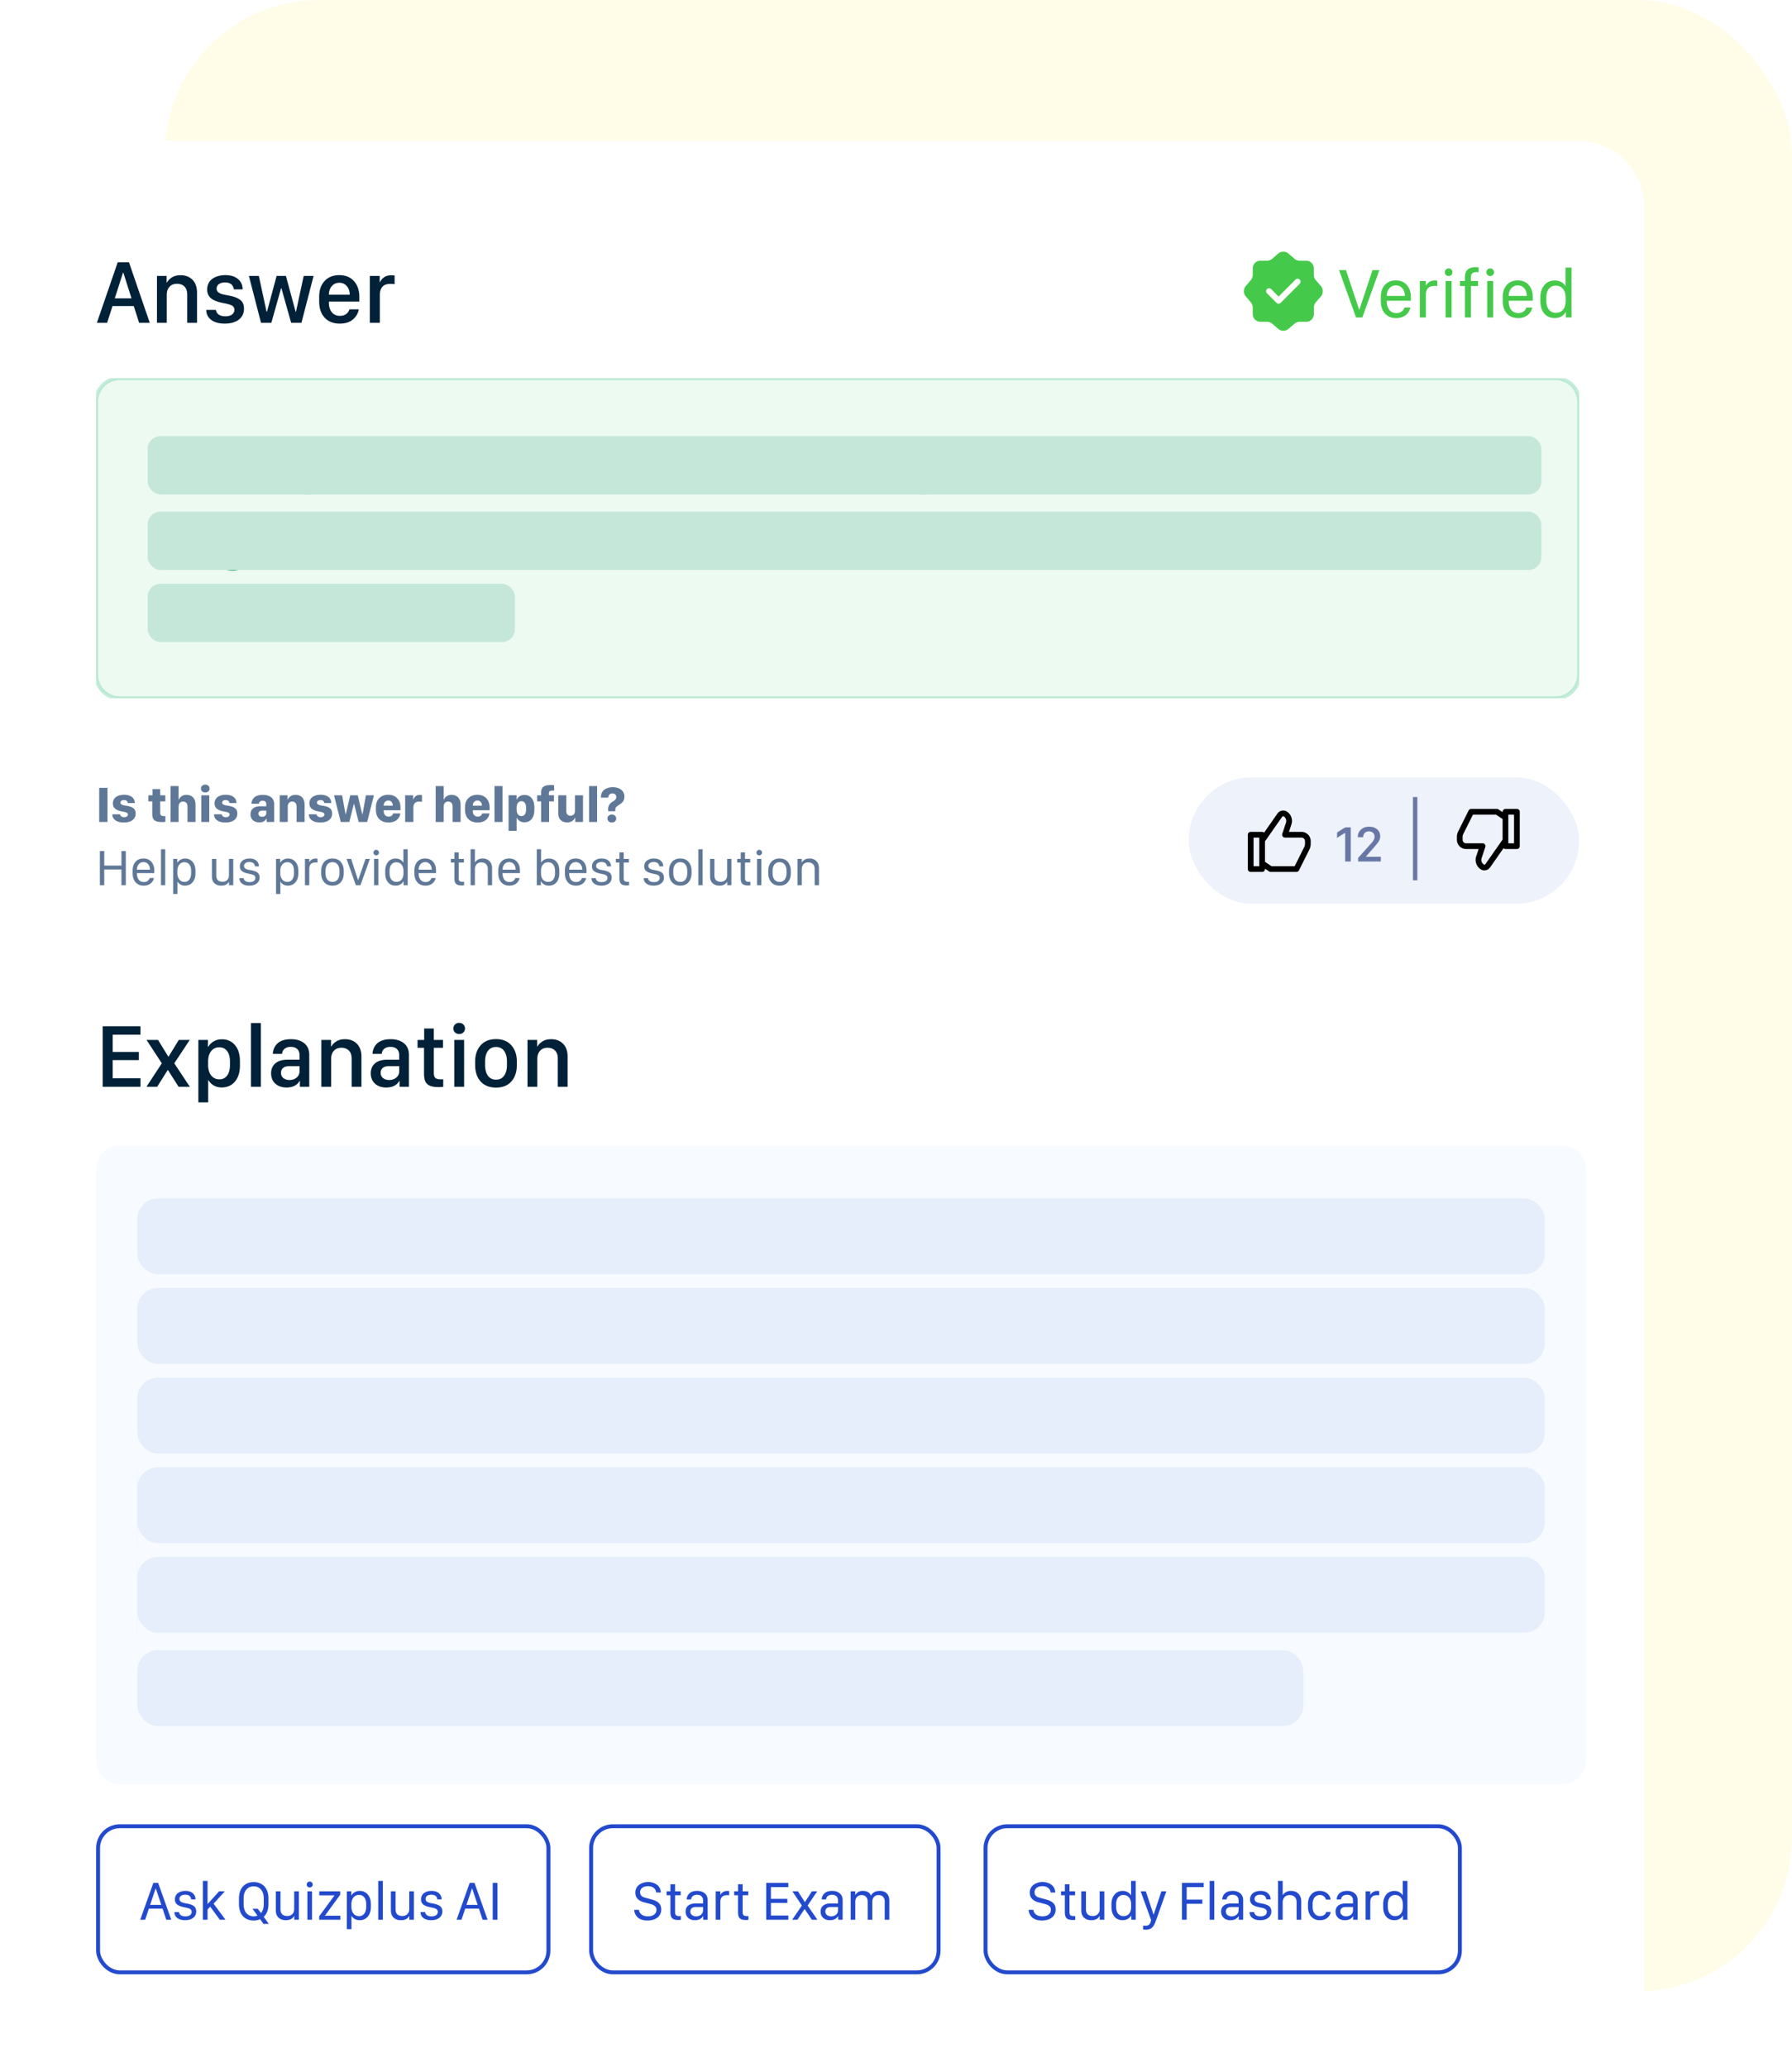
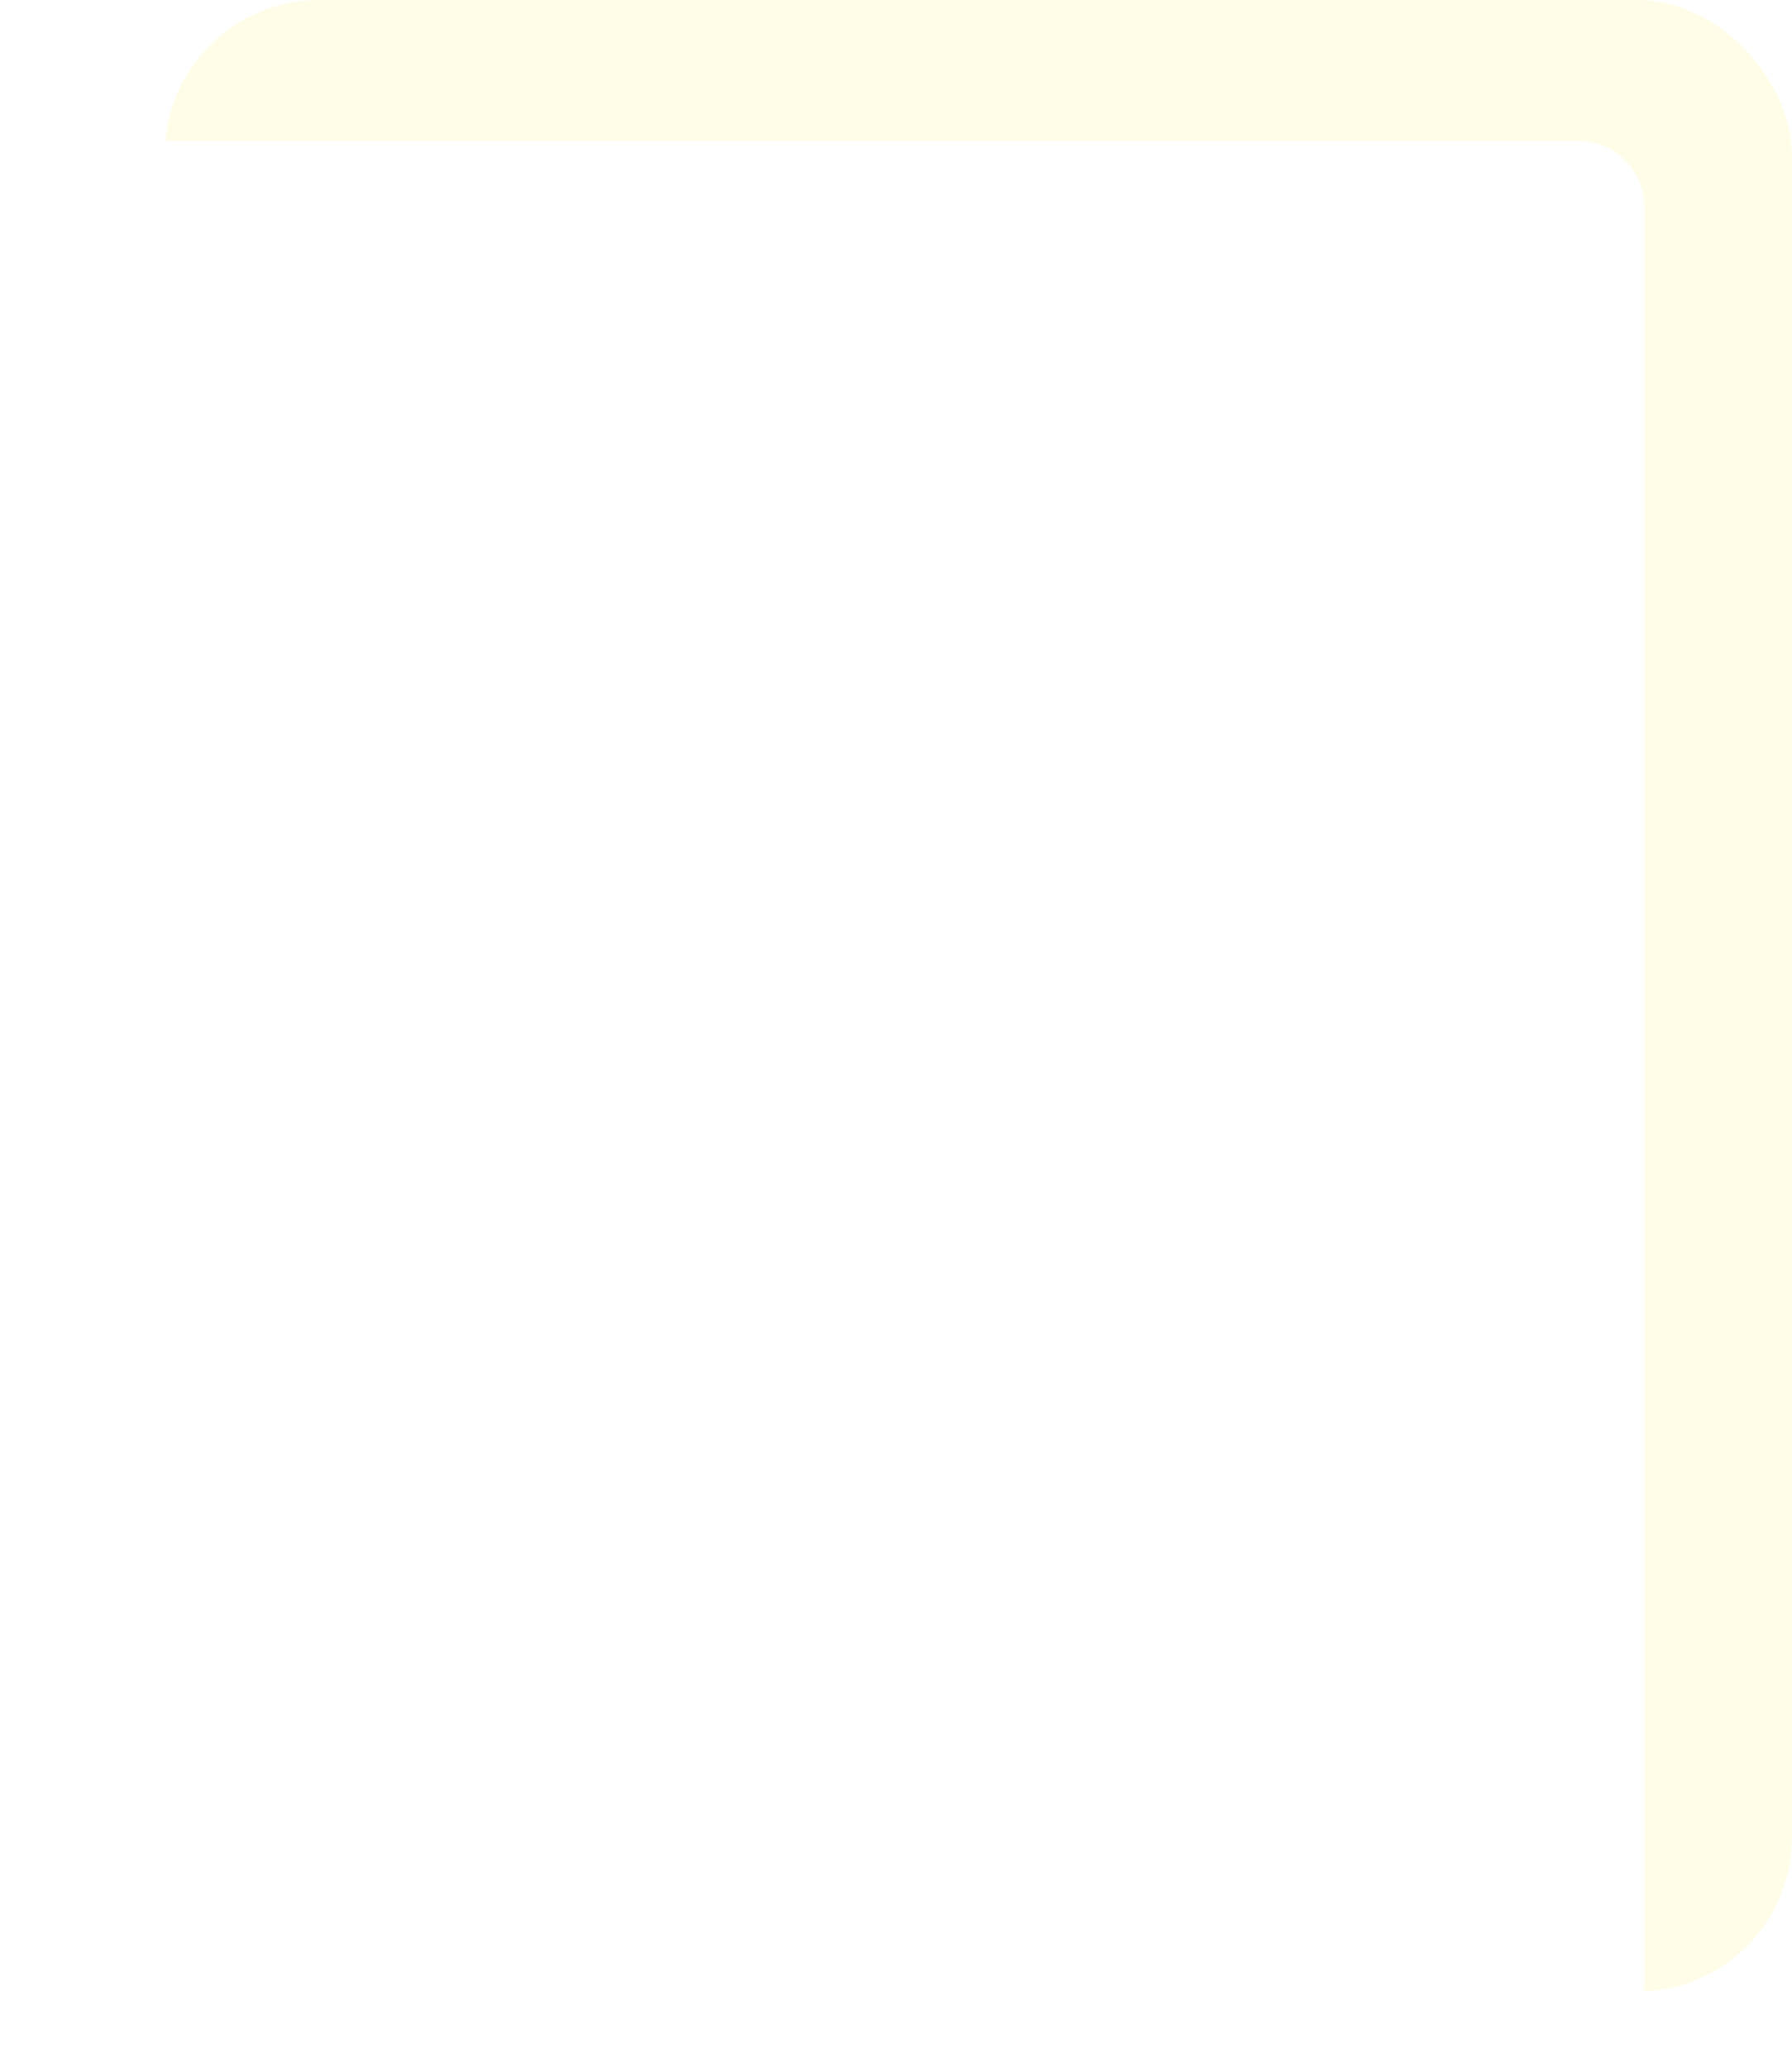
<svg xmlns="http://www.w3.org/2000/svg" width="522" height="602" viewBox="0 0 522 602" fill="none">
  <rect opacity=".634" x="48" width="474" height="580" rx="45" fill="#FFFCDB" />
  <g filter="url(#rl4hadj9pa)">
    <path fill-rule="evenodd" clip-rule="evenodd" d="M5 60.254C5 49.62 13.62 41 24.253 41h435.493C470.38 41 479 49.62 479 60.254v517.492C479 588.38 470.38 597 459.746 597H24.253C13.62 597 5 588.38 5 577.746V60.254z" fill="#fff" />
  </g>
  <mask id="sxpyzozj9b" style="mask-type:luminance" maskUnits="userSpaceOnUse" x="5" y="41" width="474" height="556">
    <path fill-rule="evenodd" clip-rule="evenodd" d="M5 60.254C5 49.62 13.62 41 24.253 41h435.493C470.38 41 479 49.62 479 60.254v517.492C479 588.38 470.38 597 459.746 597H24.253C13.62 597 5 588.38 5 577.746V60.254z" fill="#fff" />
  </mask>
  <g clip-path="url(#fa4ttq7nbc)">
    <path d="M31.201 94.011h-2.983l6.07-17.629h3.28l6.057 17.63h-3.1l-1.562-4.882h-6.186L31.2 94.012zm4.74-14.58h-.117l-2.389 7.451h4.87L35.94 79.43zm9.776 14.58v-13.65h2.816v1.91h.103c.284-.55.762-1.041 1.434-1.472.671-.43 1.515-.645 2.531-.645 1.438 0 2.596.443 3.474 1.33.879.887 1.318 2.14 1.318 3.758v8.77h-2.855v-8.189c0-1.05-.27-1.842-.813-2.376-.543-.534-1.262-.8-2.157-.8-.964 0-1.705.3-2.221.903-.517.603-.775 1.378-.775 2.325v8.136h-2.855zm14.633-9.66c0-.715.142-1.347.426-1.898.293-.552.685-.99 1.176-1.318a5.497 5.497 0 0 1 1.679-.749 7.454 7.454 0 0 1 2.001-.258c1.585 0 2.82.383 3.707 1.15.895.757 1.343 1.756 1.343 2.995H68.1a2.477 2.477 0 0 0-.18-.723 2.101 2.101 0 0 0-.427-.632c-.18-.207-.439-.367-.775-.478-.327-.12-.714-.181-1.162-.181-.74 0-1.335.16-1.782.478-.448.318-.672.762-.672 1.33 0 .224.043.426.13.607.085.172.21.323.374.452.172.12.349.228.53.323.18.094.408.176.684.245.284.07.53.125.736.168.207.043.465.095.775.155l.22.039c.697.129 1.29.275 1.782.439.5.163.968.387 1.407.671.44.276.771.642.995 1.098.224.457.336.995.336 1.615 0 1.369-.508 2.44-1.524 3.215-1.008.767-2.377 1.15-4.107 1.15-1.636 0-2.936-.357-3.9-1.072-.965-.723-1.447-1.696-1.447-2.919h2.79c.077.569.353 1.02.826 1.356.482.336 1.12.504 1.912.504.87 0 1.528-.177 1.975-.53.457-.353.685-.8.685-1.343 0-.318-.077-.59-.232-.813-.155-.233-.397-.418-.724-.556a6.105 6.105 0 0 0-.942-.323c-.31-.077-.72-.168-1.227-.27a5.856 5.856 0 0 0-.284-.053 15.015 15.015 0 0 1-1.434-.361 7.821 7.821 0 0 1-1.227-.504 3.953 3.953 0 0 1-.995-.723 3.16 3.16 0 0 1-.632-.982 3.485 3.485 0 0 1-.233-1.304zm30.996-3.99-3.538 13.65H84.81L81.97 83.939h-.09L79.038 94.01H76.03l-3.526-13.65h2.893l2.247 10.409h.13l2.802-10.41h2.712l2.816 10.41h.116l2.247-10.41h2.88zm7.607 13.883c-1.834 0-3.289-.573-4.365-1.718-1.076-1.153-1.614-2.733-1.614-4.74v-1.382c0-1.91.53-3.435 1.588-4.571 1.06-1.137 2.484-1.705 4.275-1.705 1.808 0 3.233.581 4.275 1.743 1.042 1.163 1.563 2.717 1.563 4.663v1.304h-8.873v.323c0 1.154.288 2.08.865 2.777.577.697 1.352 1.046 2.325 1.046.723 0 1.326-.168 1.808-.504.482-.336.814-.8.995-1.395h2.725c-.224 1.197-.81 2.192-1.757 2.984-.947.783-2.217 1.175-3.81 1.175zm-3.151-8.408h6.07v-.026c0-.99-.28-1.812-.839-2.466-.56-.663-1.288-.995-2.183-.995-.904 0-1.64.332-2.209.995-.56.654-.839 1.476-.839 2.466v.026zm11.933 8.175v-13.65h2.868v1.794h.103c.215-.516.598-.977 1.149-1.381.551-.405 1.257-.607 2.118-.607.379 0 .702.025.969.077v2.531c-.258-.069-.667-.103-1.227-.103-1.085 0-1.868.293-2.35.878-.483.586-.724 1.378-.724 2.377v8.084h-2.906zM40.913 314.035v2.467H29.909v-17.629h11.004v2.467h-8.085v5.024h7.62v2.363h-7.62v5.308h8.084zm11.107 2.467-3.1-4.882h-.065l-3.073 4.882h-3.126l4.482-6.832-4.456-6.819h3.358l2.996 4.895h.052l2.996-4.895h3.19l-4.507 6.819 4.533 6.832h-3.28zm12.566.194c-.861 0-1.623-.185-2.286-.556a4.086 4.086 0 0 1-1.55-1.536h-.103v6.431H57.78v-18.184h2.79v2.002h.102a4.237 4.237 0 0 1 1.602-1.589c.689-.396 1.48-.594 2.376-.594 1.567 0 2.833.568 3.797 1.705.965 1.128 1.447 2.69 1.447 4.688v1.214c0 1.998-.487 3.569-1.46 4.714-.964 1.137-2.247 1.705-3.848 1.705zm-.659-2.364c.93 0 1.67-.366 2.221-1.097.56-.732.84-1.77.84-3.113v-.956c0-1.317-.275-2.337-.827-3.061-.542-.731-1.304-1.097-2.285-1.097-1 0-1.791.374-2.377 1.123-.585.749-.878 1.757-.878 3.022v.969c0 1.292.297 2.316.891 3.074.594.758 1.4 1.136 2.415 1.136zm9.183 2.17v-18.559h2.867v18.559H73.11zm10.332.207c-1.335 0-2.415-.375-3.242-1.124-.818-.749-1.227-1.752-1.227-3.009 0-1.231.413-2.2 1.24-2.906.835-.706 2.028-1.059 3.578-1.059h3.46v-1.304c0-.775-.223-1.374-.67-1.796-.44-.422-1.06-.632-1.86-.632-.767 0-1.374.185-1.822.555-.439.362-.684.852-.736 1.472h-2.686c.06-1.257.53-2.281 1.408-3.074.878-.792 2.178-1.188 3.9-1.188 1.584 0 2.863.392 3.836 1.176.973.783 1.46 1.911 1.46 3.383v9.299h-2.726v-1.679h-.103c-.715 1.257-1.985 1.886-3.81 1.886zm.865-2.183c.844 0 1.546-.237 2.105-.71.56-.474.84-1.077.84-1.808v-1.511h-2.97c-.81 0-1.417.172-1.822.516-.404.345-.607.814-.607 1.408 0 .672.237 1.192.71 1.563.483.361 1.064.542 1.744.542zm9.299 1.976v-13.651h2.815v1.911h.104c.284-.551.762-1.042 1.433-1.472.672-.431 1.516-.646 2.532-.646 1.437 0 2.596.444 3.474 1.33.878.887 1.317 2.14 1.317 3.759v8.769h-2.854v-8.188c0-1.05-.271-1.843-.814-2.376-.542-.534-1.261-.801-2.157-.801-.964 0-1.704.301-2.221.904-.517.603-.775 1.377-.775 2.325v8.136h-2.854zm18.869.207c-1.335 0-2.415-.375-3.242-1.124-.818-.749-1.227-1.752-1.227-3.009 0-1.231.413-2.2 1.24-2.906.835-.706 2.028-1.059 3.577-1.059h3.462v-1.304c0-.775-.224-1.374-.672-1.796-.439-.422-1.059-.632-1.86-.632-.766 0-1.373.185-1.821.555-.439.362-.684.852-.736 1.472h-2.686c.06-1.257.529-2.281 1.408-3.074.878-.792 2.178-1.188 3.9-1.188 1.584 0 2.863.392 3.836 1.176.973.783 1.459 1.911 1.459 3.383v9.299h-2.725v-1.679h-.103c-.715 1.257-1.985 1.886-3.81 1.886zm.865-2.183c.844 0 1.546-.237 2.105-.71.56-.474.84-1.077.84-1.808v-1.511h-2.971c-.809 0-1.416.172-1.821.516-.404.345-.607.814-.607 1.408 0 .672.237 1.192.711 1.563.482.361 1.063.542 1.743.542zm10.216-11.675v-3.319h2.815v3.319h2.661v2.299h-2.661v7.284c0 .732.151 1.231.452 1.498.31.267.857.4 1.641.4.318 0 .533-.008.645-.025v2.195c-.361.06-.813.09-1.356.09-1.102 0-1.963-.142-2.583-.426-.62-.284-1.05-.701-1.291-1.252-.241-.552-.362-1.301-.362-2.248v-7.516h-1.885v-2.299h1.924zm8.989-2.17a1.535 1.535 0 0 1-.491-1.162c0-.465.164-.853.491-1.163.336-.31.74-.464 1.214-.464.473 0 .874.154 1.201.464.327.31.491.698.491 1.163 0 .465-.164.852-.491 1.162-.327.302-.728.452-1.201.452a1.75 1.75 0 0 1-1.214-.452zm-.22 15.821v-13.651h2.867v13.651h-2.867zm7.685-12.075c1.076-1.206 2.57-1.809 4.481-1.809 1.912 0 3.397.603 4.456 1.809 1.067 1.196 1.601 2.755 1.601 4.675v1.098c0 1.971-.529 3.555-1.588 4.752-1.051 1.188-2.54 1.783-4.469 1.783-1.928 0-3.427-.595-4.494-1.783-1.059-1.197-1.589-2.781-1.589-4.752v-1.098c0-1.912.534-3.47 1.602-4.675zm6.845 1.64c-.543-.767-1.331-1.15-2.364-1.15s-1.825.383-2.376 1.15c-.543.766-.814 1.791-.814 3.074v1.046c0 1.274.271 2.298.814 3.073.551.775 1.343 1.163 2.376 1.163s1.821-.388 2.364-1.163c.542-.775.813-1.799.813-3.073v-1.046c0-1.292-.271-2.317-.813-3.074zm6.806 10.435v-13.651h2.815v1.911h.104c.284-.551.762-1.042 1.433-1.472.672-.431 1.516-.646 2.532-.646 1.437 0 2.595.444 3.474 1.33.878.887 1.317 2.14 1.317 3.759v8.769h-2.854v-8.188c0-1.05-.271-1.843-.814-2.376-.542-.534-1.261-.801-2.157-.801-.964 0-1.704.301-2.221.904-.517.603-.775 1.377-.775 2.325v8.136h-2.854z" fill="#002137" />
    <g clip-path="url(#d61dwvbnwd)" fill="#45C94A">
      <path d="m395.017 92.461-4.963-13.796h2.012l3.851 11.522h.06l3.831-11.522h2.001l-4.973 13.796h-1.819zm11.664.172c-1.375 0-2.463-.448-3.265-1.344-.795-.903-1.192-2.112-1.192-3.629v-1.192c0-1.429.387-2.584 1.162-3.467.775-.89 1.846-1.334 3.214-1.334 1.368 0 2.439.451 3.214 1.354.775.896 1.163 2.086 1.163 3.568v.99h-7.015v.193c0 1.024.246 1.85.738 2.476.492.62 1.166.93 2.021.93.607 0 1.112-.142 1.517-.425.404-.283.694-.677.869-1.182h1.728c-.209.923-.67 1.664-1.385 2.223-.714.56-1.637.84-2.769.84zm-2.719-6.458h5.276v-.03c0-.863-.242-1.58-.728-2.154-.485-.58-1.118-.869-1.9-.869-.788 0-1.428.29-1.92.87-.485.579-.728 1.296-.728 2.152v.03zm9.643 6.286V81.838h1.738v1.304h.051c.195-.39.508-.73.94-1.02.438-.297.997-.445 1.677-.445.203 0 .422.017.657.05v1.587c-.161-.027-.444-.04-.849-.04-1.644 0-2.466.869-2.466 2.608v6.58h-1.748zm7.58-12.391a1.075 1.075 0 0 1-.323-.789c0-.31.108-.572.323-.788.216-.216.479-.323.789-.323.309 0 .572.107.788.323.222.216.333.478.333.788 0 .31-.111.573-.333.789a1.092 1.092 0 0 1-.788.313c-.31 0-.573-.104-.789-.313zm-.081 12.391V81.838h1.739v10.623h-1.739zm5.62 0v-9.167h-1.435v-1.456h1.435v-1.06c0-1.018.259-1.766.778-2.245.526-.485 1.334-.727 2.426-.727.276 0 .536.02.778.06v1.425a4.158 4.158 0 0 0-.545-.04c-.6 0-1.035.121-1.304.364-.27.243-.405.677-.405 1.304v.92h2.093v1.455h-2.083v9.167h-1.738zm6.57-12.391a1.072 1.072 0 0 1-.324-.789c0-.31.108-.572.324-.788a1.07 1.07 0 0 1 .788-.323c.31 0 .573.107.789.323.222.216.333.478.333.788 0 .31-.111.573-.333.789a1.093 1.093 0 0 1-.789.313c-.31 0-.573-.104-.788-.313zm-.081 12.391V81.838h1.738v10.623h-1.738zm8.985.172c-1.374 0-2.462-.448-3.264-1.344-.795-.903-1.193-2.112-1.193-3.629v-1.192c0-1.429.388-2.584 1.162-3.467.775-.89 1.847-1.334 3.215-1.334 1.367 0 2.439.451 3.214 1.354.775.896 1.162 2.086 1.162 3.568v.99h-7.014v.193c0 1.024.246 1.85.737 2.476.492.62 1.166.93 2.022.93.606 0 1.112-.142 1.516-.425.404-.283.694-.677.869-1.182h1.729c-.209.923-.671 1.664-1.385 2.223-.714.56-1.638.84-2.77.84zm-2.718-6.458h5.276v-.03c0-.863-.243-1.58-.728-2.154-.485-.58-1.119-.869-1.9-.869-.789 0-1.429.29-1.921.87-.485.579-.727 1.296-.727 2.152v.03zm13.463-4.498c.68 0 1.29.151 1.829.455.539.303.947.697 1.223 1.182h.051v-5.377h1.738v14.524h-1.668v-1.596h-.04a3.265 3.265 0 0 1-1.274 1.293c-.539.31-1.159.465-1.859.465-1.355 0-2.403-.451-3.144-1.354-.734-.91-1.101-2.123-1.101-3.639v-.96c0-1.476.377-2.675 1.132-3.598.761-.93 1.799-1.395 3.113-1.395zm.242 1.516c-.822 0-1.486.303-1.991.91-.499.606-.748 1.482-.748 2.628v.838c0 1.146.253 2.022.758 2.628.506.607 1.176.91 2.012.91.896 0 1.597-.307 2.102-.92.505-.62.758-1.489.758-2.608v-.848c0-1.079-.259-1.938-.778-2.578-.519-.64-1.223-.96-2.113-.96z" />
      <path fill-rule="evenodd" clip-rule="evenodd" d="m383.247 81.543 1.562 1.819c.678.793.678 2.105.012 2.9l-1.563 1.817c-.299.345-.54 1.001-.54 1.45v1.956c0 1.22-1 2.22-2.218 2.22h-1.953c-.46 0-1.103.243-1.448.542l-1.815 1.565c-.804.678-2.103.678-2.896 0l-1.815-1.565c-.345-.3-1-.541-1.448-.541h-1.988a2.227 2.227 0 0 1-2.217-2.22v-1.969c0-.448-.241-1.093-.529-1.438l-1.551-1.83c-.666-.793-.666-2.082 0-2.876l1.551-1.83c.288-.345.529-.99.529-1.438v-1.968c0-1.22.999-2.22 2.217-2.22h1.988c.448 0 1.103-.242 1.448-.53l1.804-1.576c.804-.679 2.103-.679 2.895 0l1.816 1.565c.345.3.999.54 1.448.54h1.953a2.227 2.227 0 0 1 2.217 2.222v1.956c0 .46.242 1.104.541 1.45zm-10.192 6.651 5.55-5.557a.87.87 0 0 0 0-1.22.866.866 0 0 0-1.218 0l-4.941 4.948-2.172-2.175a.866.866 0 0 0-1.218 0 .87.87 0 0 0 0 1.22l2.781 2.784a.86.86 0 0 0 1.218 0z" />
    </g>
    <g clip-path="url(#7bvbb5rx3e)">
      <path fill-rule="evenodd" clip-rule="evenodd" d="M28 117.032a6.9 6.9 0 0 1 6.9-6.9h418.2a6.9 6.9 0 0 1 6.9 6.9v79.426a6.9 6.9 0 0 1-6.9 6.9H34.9a6.9 6.9 0 0 1-6.9-6.9v-79.426z" fill="#DBF5E4" fill-opacity=".507" stroke="#48C690" stroke-opacity=".316" stroke-width="1.15" />
      <path d="M46.863 134.544v1.415c0 1.151.238 2.038.716 2.661.477.624 1.156.935 2.038.935.747 0 1.35-.21 1.81-.631.461-.427.697-.98.708-1.66h1.862v.127c0 1.106-.416 2.018-1.247 2.737-.825.713-1.872 1.07-3.142 1.07-1.476 0-2.625-.464-3.444-1.39-.82-.927-1.23-2.212-1.23-3.858v-1.406c0-1.657.41-2.954 1.23-3.892.82-.937 1.968-1.406 3.444-1.406 1.275 0 2.325.37 3.15 1.111.826.742 1.239 1.693 1.239 2.856v.126h-1.862c-.01-.724-.247-1.311-.707-1.76-.46-.455-1.064-.682-1.811-.682-.882 0-1.561.317-2.038.951-.478.629-.716 1.528-.716 2.696zm8.987 6.426v-8.903h1.87v1.171h.067c.14-.337.39-.637.75-.901s.82-.396 1.381-.396c.247 0 .458.017.632.051v1.65c-.169-.045-.435-.067-.8-.067-.708 0-1.219.191-1.533.573-.315.382-.472.898-.472 1.55v5.272H55.85zm8.583.135c-.87 0-1.575-.244-2.114-.733-.534-.488-.8-1.142-.8-1.962 0-.803.269-1.435.808-1.895.545-.461 1.322-.691 2.333-.691h2.258v-.851c0-.505-.147-.895-.439-1.171-.286-.275-.69-.412-1.212-.412-.5 0-.896.12-1.188.362-.286.236-.446.556-.48.96h-1.752c.04-.82.345-1.488.918-2.005.573-.516 1.42-.774 2.544-.774 1.033 0 1.867.255 2.501.766.635.511.952 1.247.952 2.207v6.064h-1.777v-1.095h-.067c-.467.82-1.295 1.23-2.485 1.23zm.564-1.423c.55 0 1.008-.155 1.373-.464.365-.309.547-.702.547-1.179v-.985H64.98c-.528 0-.924.112-1.187.337-.264.224-.396.53-.396.918 0 .438.154.777.463 1.019.314.236.694.354 1.137.354zm5.736-5.012c0-.466.093-.879.278-1.238.19-.36.446-.646.767-.859.325-.219.69-.382 1.094-.489.405-.112.84-.168 1.306-.168 1.033 0 1.839.25 2.417.749.584.494.876 1.146.876 1.954h-1.684a1.613 1.613 0 0 0-.118-.471 1.37 1.37 0 0 0-.278-.413 1.126 1.126 0 0 0-.506-.312 2.208 2.208 0 0 0-.758-.118c-.483 0-.87.104-1.162.312a1.006 1.006 0 0 0-.438.868.91.91 0 0 0 .084.396c.056.112.138.21.245.294.112.079.227.149.345.211.118.062.267.115.446.16.186.045.346.081.48.109.135.029.304.062.506.102l.143.025c.455.084.842.179 1.162.286.326.107.632.253.918.438.287.18.503.418.649.716.146.298.219.649.219 1.053 0 .893-.331 1.592-.994 2.097-.657.5-1.55.75-2.678.75-1.067 0-1.915-.233-2.544-.699-.629-.472-.943-1.106-.943-1.904h1.819c.05.371.23.666.539.885.314.219.73.328 1.247.328.567 0 .996-.115 1.288-.345.298-.23.447-.522.447-.876a.91.91 0 0 0-.152-.531 1.027 1.027 0 0 0-.472-.362 4.022 4.022 0 0 0-.615-.211 19.787 19.787 0 0 0-.985-.21 9.878 9.878 0 0 1-.935-.236 5.16 5.16 0 0 1-.8-.328 2.595 2.595 0 0 1-.649-.472 2.068 2.068 0 0 1-.412-.64 2.28 2.28 0 0 1-.152-.851zm15.355-2.721c.629 0 1.168.124 1.617.371.45.247.797.592 1.044 1.036h.068v-1.289h1.82v11.86h-1.87v-4.262h-.068c-.19.415-.52.758-.986 1.027-.466.27-1.013.405-1.642.405-1.039 0-1.867-.379-2.485-1.137-.612-.759-.918-1.8-.918-3.125v-.699c0-1.286.31-2.305.927-3.058.617-.752 1.448-1.129 2.493-1.129zm.547 1.542c-.64 0-1.145.238-1.516.716-.365.477-.547 1.148-.547 2.013v.564c0 .865.182 1.547.547 2.047.37.494.879.741 1.525.741.662 0 1.185-.25 1.566-.75.382-.499.573-1.179.573-2.038v-.564c0-.842-.194-1.508-.581-1.996-.382-.489-.904-.733-1.567-.733zm13.856-1.424v8.903h-1.836v-1.238h-.084c-.163.388-.464.713-.902.977s-.994.396-1.667.396c-.944 0-1.696-.267-2.258-.8-.556-.539-.834-1.311-.834-2.316v-5.922h1.87v5.408c0 .724.174 1.241.522 1.55.354.308.812.463 1.373.463.579 0 1.048-.177 1.407-.531.36-.359.54-.862.54-1.507v-5.383h1.869zm2.603-1.415a.999.999 0 0 1-.32-.758c0-.303.106-.556.32-.758.219-.202.483-.303.791-.303.309 0 .57.101.784.303.213.202.32.455.32.758s-.107.556-.32.758a1.114 1.114 0 0 1-.784.295c-.308 0-.572-.098-.791-.295zm-.144 10.318v-8.903h1.87v8.903h-1.87zm4.001-6.3c0-.466.093-.879.278-1.238.191-.36.447-.646.767-.859.325-.219.69-.382 1.095-.489a4.868 4.868 0 0 1 1.305-.168c1.033 0 1.839.25 2.418.749.584.494.876 1.146.876 1.954h-1.685a1.613 1.613 0 0 0-.118-.471 1.366 1.366 0 0 0-.278-.413 1.125 1.125 0 0 0-.505-.312 2.21 2.21 0 0 0-.758-.118c-.483 0-.871.104-1.163.312a1.006 1.006 0 0 0-.438.868c0 .146.028.278.085.396.056.112.137.21.244.294.112.079.227.149.345.211.118.062.267.115.447.16.185.045.345.081.48.109.134.029.303.062.505.102l.143.025c.455.084.843.179 1.163.286.325.107.631.253.918.438.286.18.502.418.648.716.146.298.219.649.219 1.053 0 .893-.331 1.592-.994 2.097-.657.5-1.549.75-2.678.75-1.067 0-1.915-.233-2.544-.699-.629-.472-.943-1.106-.943-1.904h1.819c.051.371.23.666.539.885.315.219.73.328 1.247.328.567 0 .997-.115 1.289-.345.297-.23.446-.522.446-.876a.91.91 0 0 0-.152-.531 1.026 1.026 0 0 0-.471-.362 4.038 4.038 0 0 0-.615-.211 19.842 19.842 0 0 0-.986-.21 9.975 9.975 0 0 1-.935-.236 5.183 5.183 0 0 1-.8-.328 2.583 2.583 0 0 1-.648-.472 2.065 2.065 0 0 1-.413-.64 2.28 2.28 0 0 1-.152-.851zm12.289 6.3v-8.903h1.836v1.247h.068c.185-.359.497-.68.935-.96.438-.281.988-.421 1.651-.421.937 0 1.693.289 2.265.867.573.578.859 1.395.859 2.451v5.719h-1.861v-5.34c0-.685-.177-1.201-.531-1.55-.353-.348-.822-.522-1.406-.522-.629 0-1.112.197-1.449.59-.337.393-.505.898-.505 1.516v5.306h-1.862zm17.334-8.903v8.903h-1.836v-1.238h-.084c-.163.388-.463.713-.901.977s-.994.396-1.668.396c-.943 0-1.696-.267-2.257-.8-.556-.539-.834-1.311-.834-2.316v-5.922h1.87v5.408c0 .724.174 1.241.522 1.55.354.308.811.463 1.373.463.578 0 1.047-.177 1.407-.531.359-.359.539-.862.539-1.507v-5.383h1.869zm2.435 8.903v-12.103h1.87v12.103h-1.87zm4.363 0v-12.103h1.87v12.103h-1.87zm6.738.135c-.87 0-1.575-.244-2.114-.733-.534-.488-.8-1.142-.8-1.962 0-.803.269-1.435.808-1.895.545-.461 1.323-.691 2.333-.691h2.258v-.851c0-.505-.146-.895-.438-1.171-.287-.275-.691-.412-1.213-.412-.5 0-.896.12-1.188.362-.286.236-.446.556-.48.96h-1.752c.039-.82.346-1.488.918-2.005.573-.516 1.421-.774 2.544-.774 1.033 0 1.867.255 2.502.766.634.511.951 1.247.951 2.207v6.064h-1.777v-1.095h-.067c-.466.82-1.295 1.23-2.485 1.23zm.564-1.423c.551 0 1.008-.155 1.373-.464.365-.309.548-.702.548-1.179v-.985h-1.938c-.527 0-.923.112-1.187.337-.264.224-.396.53-.396.918 0 .438.154.777.463 1.019.315.236.694.354 1.137.354zm9.122-2.805v-.8c0-1.241.343-2.244 1.028-3.007.691-.77 1.628-1.154 2.813-1.154 1.039 0 1.881.289 2.527.867.646.573.985 1.269 1.019 2.089h-1.769a1.739 1.739 0 0 0-.581-.994 1.572 1.572 0 0 0-1.095-.412c-.646 0-1.151.235-1.516.707s-.547 1.12-.547 1.946v.758c0 .825.185 1.482.555 1.971.377.483.882.724 1.517.724.488 0 .878-.121 1.17-.362a1.53 1.53 0 0 0 .548-.927h1.769c-.118.893-.492 1.589-1.121 2.089-.623.5-1.448.75-2.476.75-1.19 0-2.128-.39-2.813-1.171-.685-.78-1.028-1.805-1.028-3.074zm9.973-3.782c.702-.786 1.676-1.179 2.923-1.179 1.246 0 2.215.393 2.906 1.179.696.78 1.044 1.797 1.044 3.049v.716c0 1.286-.345 2.319-1.036 3.1-.685.774-1.657 1.162-2.914 1.162-1.258 0-2.235-.388-2.932-1.162-.69-.781-1.036-1.814-1.036-3.1v-.716c0-1.247.349-2.263 1.045-3.049zm4.464 1.07c-.354-.5-.868-.75-1.541-.75-.674 0-1.191.25-1.55.75-.354.499-.531 1.168-.531 2.004v.683c0 .831.177 1.499.531 2.004.359.506.876.758 1.55.758.673 0 1.187-.252 1.541-.758.354-.505.531-1.173.531-2.004v-.683c0-.842-.177-1.51-.531-2.004zm4.439 6.805v-8.903h1.836v1.196h.093c.146-.359.418-.671.817-.935.404-.263.898-.395 1.482-.395.668 0 1.213.132 1.634.395.427.259.725.621.893 1.087h.076c.168-.416.488-.767.96-1.053.477-.286 1.061-.429 1.752-.429.921 0 1.642.269 2.165.808.522.534.783 1.252.783 2.156v6.073h-1.87v-5.601c0-.567-.152-1.013-.455-1.339-.297-.331-.716-.497-1.255-.497-.55 0-.982.177-1.297.531-.309.348-.463.819-.463 1.415v5.491h-1.819v-5.491c0-.641-.155-1.123-.464-1.449-.309-.331-.73-.497-1.263-.497-.511 0-.929.168-1.255.505-.326.332-.489.806-.489 1.424v5.508h-1.861zm14.824 0v-8.903h1.836v1.196h.093c.146-.359.418-.671.817-.935.404-.263.898-.395 1.482-.395.669 0 1.213.132 1.634.395.427.259.725.621.893 1.087h.076c.168-.416.489-.767.96-1.053.478-.286 1.062-.429 1.752-.429.921 0 1.643.269 2.165.808.522.534.783 1.252.783 2.156v6.073h-1.87v-5.601c0-.567-.151-1.013-.455-1.339-.297-.331-.715-.497-1.255-.497-.55 0-.982.177-1.297.531-.308.348-.463.819-.463 1.415v5.491h-1.819v-5.491c0-.641-.155-1.123-.463-1.449-.309-.331-.73-.497-1.264-.497-.511 0-.929.168-1.255.505-.326.332-.488.806-.488 1.424v5.508h-1.862zm15.507-7.875c.701-.786 1.676-1.179 2.922-1.179 1.247 0 2.216.393 2.906 1.179.696.78 1.045 1.797 1.045 3.049v.716c0 1.286-.346 2.319-1.036 3.1-.685.774-1.657 1.162-2.915 1.162s-2.235-.388-2.931-1.162c-.691-.781-1.036-1.814-1.036-3.1v-.716c0-1.247.348-2.263 1.045-3.049zm4.464 1.07c-.354-.5-.868-.75-1.542-.75s-1.19.25-1.55.75c-.353.499-.53 1.168-.53 2.004v.683c0 .831.177 1.499.53 2.004.36.506.876.758 1.55.758s1.188-.252 1.542-.758c.353-.505.53-1.173.53-2.004v-.683c0-.842-.177-1.51-.53-2.004zm7.563-2.216c.579 0 1.09.13 1.533.388.45.253.784.587 1.003 1.002h.067v-4.472h1.87v12.103h-1.819v-1.356h-.068c-.23.461-.573.823-1.027 1.087-.45.258-.969.387-1.559.387-1.106 0-1.962-.376-2.569-1.128-.606-.753-.909-1.772-.909-3.058v-.775c0-1.258.309-2.268.926-3.032.624-.764 1.474-1.146 2.552-1.146zm.472 1.542c-.612 0-1.106.233-1.482.699-.377.46-.565 1.129-.565 2.005v.657c0 .875.188 1.546.565 2.013.376.46.876.69 1.499.69.663 0 1.182-.233 1.558-.699.382-.472.573-1.137.573-1.996v-.665c0-.832-.194-1.489-.581-1.971-.382-.489-.904-.733-1.567-.733zm7.092-.396c.702-.786 1.676-1.179 2.923-1.179 1.246 0 2.215.393 2.906 1.179.696.78 1.044 1.797 1.044 3.049v.716c0 1.286-.345 2.319-1.036 3.1-.685.774-1.656 1.162-2.914 1.162-1.258 0-2.235-.388-2.931-1.162-.691-.781-1.036-1.814-1.036-3.1v-.716c0-1.247.348-2.263 1.044-3.049zm4.464 1.07c-.354-.5-.867-.75-1.541-.75-.674 0-1.191.25-1.55.75-.354.499-.531 1.168-.531 2.004v.683c0 .831.177 1.499.531 2.004.359.506.876.758 1.55.758s1.187-.252 1.541-.758c.354-.505.531-1.173.531-2.004v-.683c0-.842-.177-1.51-.531-2.004zm4.953 9.273h-1.356l.825-4.237h1.811l-1.28 4.237zm9.063-2.333c-.871 0-1.575-.244-2.114-.733-.534-.488-.8-1.142-.8-1.962 0-.803.269-1.435.808-1.895.545-.461 1.323-.691 2.333-.691h2.258v-.851c0-.505-.146-.895-.438-1.171-.287-.275-.691-.412-1.213-.412-.5 0-.896.12-1.188.362-.286.236-.446.556-.48.96h-1.752c.039-.82.345-1.488.918-2.005.573-.516 1.421-.774 2.544-.774 1.033 0 1.867.255 2.501.766.635.511.952 1.247.952 2.207v6.064h-1.777v-1.095h-.067c-.466.82-1.295 1.23-2.485 1.23zm.564-1.423c.55 0 1.008-.155 1.373-.464.365-.309.548-.702.548-1.179v-.985h-1.938c-.527 0-.923.112-1.187.337-.264.224-.396.53-.396.918 0 .438.154.777.463 1.019.315.236.694.354 1.137.354zm6.124 1.288v-12.103h1.869v12.103h-1.869zm4.531-10.318a1.002 1.002 0 0 1-.32-.758c0-.303.107-.556.32-.758.219-.202.483-.303.792-.303.309 0 .57.101.783.303.214.202.32.455.32.758a.999.999 0 0 1-.32.758 1.11 1.11 0 0 1-.783.295c-.309 0-.573-.098-.792-.295zm-.143 10.318v-8.903h1.87v8.903h-1.87zm7.395-9.021c.629 0 1.168.124 1.617.371.45.247.798.592 1.045 1.036h.067v-1.289h1.82v11.86h-1.87v-4.262h-.068c-.191.415-.519.758-.985 1.027-.466.27-1.014.405-1.643.405-1.038 0-1.867-.379-2.484-1.137-.612-.759-.919-1.8-.919-3.125v-.699c0-1.286.309-2.305.927-3.058.618-.752 1.449-1.129 2.493-1.129zm.548 1.542c-.64 0-1.146.238-1.516.716-.365.477-.548 1.148-.548 2.013v.564c0 .865.183 1.547.548 2.047.37.494.878.741 1.524.741.663 0 1.185-.25 1.567-.75.382-.499.572-1.179.572-2.038v-.564c0-.842-.193-1.508-.581-1.996-.382-.489-.904-.733-1.566-.733zm13.855-1.424v8.903h-1.836v-1.238h-.084c-.163.388-.463.713-.901.977s-.994.396-1.668.396c-.943 0-1.696-.267-2.257-.8-.556-.539-.834-1.311-.834-2.316v-5.922h1.87v5.408c0 .724.174 1.241.522 1.55.354.308.811.463 1.373.463.578 0 1.047-.177 1.406-.531.36-.359.539-.862.539-1.507v-5.383h1.87zm4.81 9.038c-.871 0-1.575-.244-2.114-.733-.534-.488-.801-1.142-.801-1.962 0-.803.27-1.435.809-1.895.545-.461 1.322-.691 2.333-.691h2.257v-.851c0-.505-.146-.895-.438-1.171-.286-.275-.69-.412-1.212-.412-.5 0-.896.12-1.188.362-.286.236-.446.556-.48.96h-1.752c.039-.82.345-1.488.918-2.005.573-.516 1.421-.774 2.544-.774 1.033 0 1.867.255 2.501.766.635.511.952 1.247.952 2.207v6.064h-1.777v-1.095h-.068c-.466.82-1.294 1.23-2.484 1.23zm.564-1.423c.55 0 1.008-.155 1.373-.464.365-.309.547-.702.547-1.179v-.985h-1.937c-.528 0-.924.112-1.187.337-.264.224-.396.53-.396.918 0 .438.154.777.463 1.019.314.236.693.354 1.137.354zm6.064 1.288v-8.903h1.837v1.196h.092c.146-.359.419-.671.817-.935.405-.263.899-.395 1.483-.395.668 0 1.213.132 1.634.395.427.259.724.621.893 1.087h.075c.169-.416.489-.767.961-1.053.477-.286 1.061-.429 1.752-.429.92 0 1.642.269 2.164.808.522.534.784 1.252.784 2.156v6.073h-1.87v-5.601c0-.567-.152-1.013-.455-1.339-.298-.331-.716-.497-1.255-.497-.55 0-.983.177-1.297.531-.309.348-.464.819-.464 1.415v5.491h-1.819v-5.491c0-.641-.154-1.123-.463-1.449-.309-.331-.73-.497-1.264-.497-.511 0-.929.168-1.255.505-.325.332-.488.806-.488 1.424v5.508h-1.862zm18.303 0v-12.103h1.87v12.103h-1.87zm7.842.152c-1.196 0-2.145-.374-2.847-1.12-.702-.753-1.053-1.783-1.053-3.092v-.901c0-1.246.346-2.24 1.036-2.981.691-.742 1.62-1.112 2.788-1.112 1.179 0 2.109.379 2.788 1.137.68.758 1.019 1.771 1.019 3.04v.851h-5.786v.211c0 .752.188 1.356.564 1.811.376.454.882.682 1.516.682.472 0 .865-.11 1.179-.329a1.66 1.66 0 0 0 .649-.909h1.777a3.247 3.247 0 0 1-1.145 1.945c-.618.511-1.446.767-2.485.767zm-2.055-5.483h3.959v-.017c0-.646-.183-1.182-.548-1.609-.365-.432-.839-.649-1.423-.649-.59 0-1.07.217-1.441.649-.365.427-.547.963-.547 1.609v.017zm7.42 1.238v-.8c0-1.241.343-2.244 1.028-3.007.691-.77 1.628-1.154 2.813-1.154 1.039 0 1.881.289 2.527.867.646.573.986 1.269 1.019 2.089h-1.769a1.739 1.739 0 0 0-.581-.994 1.572 1.572 0 0 0-1.095-.412c-.645 0-1.151.235-1.516.707s-.547 1.12-.547 1.946v.758c0 .825.185 1.482.556 1.971.376.483.881.724 1.516.724.488 0 .878-.121 1.17-.362.298-.247.481-.556.548-.927h1.769c-.118.893-.492 1.589-1.12 2.089-.624.5-1.449.75-2.477.75-1.19 0-2.128-.39-2.813-1.171-.685-.78-1.028-1.805-1.028-3.074zm10.108-4.81v-2.164h1.836v2.164h1.735v1.5h-1.735v4.75c0 .477.098.803.295.977.202.174.558.261 1.069.261.208 0 .349-.005.422-.017v1.432c-.236.04-.531.059-.885.059-.719 0-1.28-.092-1.684-.278-.405-.185-.685-.457-.843-.817-.157-.359-.235-.848-.235-1.465v-4.902h-1.23v-1.5h1.255zm12.963 0v8.903h-1.837v-1.238h-.084c-.163.388-.463.713-.901.977s-.994.396-1.668.396c-.943 0-1.696-.267-2.257-.8-.556-.539-.834-1.311-.834-2.316v-5.922h1.87v5.408c0 .724.174 1.241.522 1.55.354.308.811.463 1.373.463.578 0 1.047-.177 1.407-.531.359-.359.539-.862.539-1.507v-5.383h1.87zm2.046 2.603c0-.466.093-.879.278-1.238.191-.36.447-.646.767-.859.325-.219.69-.382 1.095-.489a4.868 4.868 0 0 1 1.305-.168c1.033 0 1.839.25 2.418.749.584.494.876 1.146.876 1.954h-1.685a1.613 1.613 0 0 0-.118-.471 1.366 1.366 0 0 0-.278-.413 1.125 1.125 0 0 0-.505-.312 2.21 2.21 0 0 0-.758-.118c-.483 0-.871.104-1.163.312a1.006 1.006 0 0 0-.438.868c0 .146.028.278.085.396.056.112.137.21.244.294.112.079.227.149.345.211.118.062.267.115.447.16.185.045.345.081.48.109.134.029.303.062.505.102l.143.025c.455.084.843.179 1.163.286.325.107.631.253.918.438.286.18.502.418.648.716.146.298.219.649.219 1.053 0 .893-.331 1.592-.994 2.097-.657.5-1.549.75-2.678.75-1.067 0-1.915-.233-2.544-.699-.629-.472-.943-1.106-.943-1.904h1.819c.051.371.23.666.539.885.315.219.73.328 1.247.328.567 0 .997-.115 1.289-.345.297-.23.446-.522.446-.876a.91.91 0 0 0-.152-.531 1.026 1.026 0 0 0-.471-.362 4.038 4.038 0 0 0-.615-.211 19.842 19.842 0 0 0-.986-.21 9.975 9.975 0 0 1-.935-.236 5.183 5.183 0 0 1-.8-.328 2.583 2.583 0 0 1-.648-.472 2.065 2.065 0 0 1-.413-.64 2.28 2.28 0 0 1-.152-.851zm11.961 0c0-.466.092-.879.278-1.238a2.31 2.31 0 0 1 .766-.859 3.6 3.6 0 0 1 1.095-.489c.404-.112.84-.168 1.306-.168 1.033 0 1.839.25 2.417.749.584.494.876 1.146.876 1.954h-1.685a1.612 1.612 0 0 0-.117-.471 1.385 1.385 0 0 0-.278-.413 1.128 1.128 0 0 0-.506-.312 2.206 2.206 0 0 0-.758-.118c-.483 0-.87.104-1.162.312a1.006 1.006 0 0 0-.438.868c0 .146.028.278.084.396.056.112.138.21.244.294.113.079.228.149.346.211.118.062.266.115.446.16.185.045.345.081.48.109.135.029.303.062.506.102l.143.025a8.7 8.7 0 0 1 1.162.286c.326.107.632.253.918.438.287.18.503.418.649.716.146.298.219.649.219 1.053 0 .893-.332 1.592-.994 2.097-.657.5-1.55.75-2.679.75-1.067 0-1.914-.233-2.543-.699-.629-.472-.944-1.106-.944-1.904h1.82c.05.371.23.666.539.885.314.219.73.328 1.246.328.567 0 .997-.115 1.289-.345.298-.23.446-.522.446-.876a.91.91 0 0 0-.151-.531 1.03 1.03 0 0 0-.472-.362 4.038 4.038 0 0 0-.615-.211 19.842 19.842 0 0 0-.985-.21 9.819 9.819 0 0 1-.935-.236 5.142 5.142 0 0 1-.8-.328 2.608 2.608 0 0 1-.649-.472 2.083 2.083 0 0 1-.413-.64 2.28 2.28 0 0 1-.151-.851zm12.407 6.452c-1.196 0-2.145-.374-2.847-1.12-.702-.753-1.053-1.783-1.053-3.092v-.901c0-1.246.345-2.24 1.036-2.981.691-.742 1.62-1.112 2.788-1.112 1.179 0 2.108.379 2.788 1.137.679.758 1.019 1.771 1.019 3.04v.851h-5.787v.211c0 .752.189 1.356.565 1.811.376.454.881.682 1.516.682.472 0 .865-.11 1.179-.329a1.66 1.66 0 0 0 .649-.909h1.777a3.243 3.243 0 0 1-1.146 1.945c-.617.511-1.446.767-2.484.767zm-2.056-5.483h3.959v-.017c0-.646-.182-1.182-.547-1.609-.365-.432-.84-.649-1.424-.649-.589 0-1.069.217-1.44.649-.365.427-.548.963-.548 1.609v.017zm10.908-3.69c.578 0 1.089.13 1.533.388.449.253.783.587 1.002 1.002h.068v-4.472h1.87v12.103h-1.82v-1.356h-.067c-.23.461-.573.823-1.028 1.087-.449.258-.968.387-1.558.387-1.106 0-1.962-.376-2.569-1.128-.606-.753-.91-1.772-.91-3.058v-.775c0-1.258.309-2.268.927-3.032.623-.764 1.474-1.146 2.552-1.146zm.472 1.542c-.612 0-1.106.233-1.483.699-.376.46-.564 1.129-.564 2.005v.657c0 .875.188 1.546.564 2.013.377.46.876.69 1.5.69.662 0 1.182-.233 1.558-.699.382-.472.573-1.137.573-1.996v-.665c0-.832-.194-1.489-.582-1.971-.381-.489-.904-.733-1.566-.733zm6.923 9.947h-1.356l.826-4.237h1.811l-1.281 4.237zm11.169-2.341c-1.224 0-2.097-.495-2.62-1.483h-.075v1.356h-1.82v-12.103h1.87v4.464h.076c.213-.41.553-.741 1.019-.994a3.195 3.195 0 0 1 1.558-.388c1.05 0 1.887.363 2.51 1.087.629.724.944 1.746.944 3.066v.825c0 1.297-.315 2.317-.944 3.058-.623.741-1.462 1.112-2.518 1.112zm-.463-1.542c.612 0 1.1-.236 1.465-.707.371-.472.556-1.137.556-1.996v-.657c0-.86-.185-1.525-.556-1.997-.365-.471-.853-.707-1.465-.707-.691 0-1.23.233-1.617.699-.388.466-.582 1.134-.582 2.005v.64c0 .876.194 1.549.582 2.021.387.466.926.699 1.617.699zm6.005 1.415v-12.103h1.87v12.103h-1.87zm6.739.135c-.871 0-1.576-.244-2.115-.733-.533-.488-.8-1.142-.8-1.962 0-.803.27-1.435.809-1.895.544-.461 1.322-.691 2.333-.691h2.257v-.851c0-.505-.146-.895-.438-1.171-.286-.275-.69-.412-1.213-.412-.499 0-.895.12-1.187.362-.287.236-.447.556-.48.96h-1.752c.039-.82.345-1.488.918-2.005.573-.516 1.42-.774 2.543-.774 1.034 0 1.868.255 2.502.766.635.511.952 1.247.952 2.207v6.064h-1.777v-1.095h-.068c-.466.82-1.294 1.23-2.484 1.23zm.564-1.423c.55 0 1.008-.155 1.373-.464.365-.309.547-.702.547-1.179v-.985h-1.937c-.528 0-.924.112-1.188.337-.264.224-.395.53-.395.918 0 .438.154.777.463 1.019.314.236.693.354 1.137.354zm6.064 1.288v-8.903h1.836v1.247h.068c.185-.359.497-.68.935-.96.438-.281.988-.421 1.651-.421.937 0 1.693.289 2.265.867.573.578.86 1.395.86 2.451v5.719h-1.862v-5.34c0-.685-.177-1.201-.531-1.55-.353-.348-.822-.522-1.406-.522-.629 0-1.112.197-1.449.59-.337.393-.505.898-.505 1.516v5.306h-1.862zm12.997-9.021c.578 0 1.089.13 1.533.388.449.253.783.587 1.002 1.002h.067v-4.472h1.87v12.103h-1.819v-1.356h-.067a2.559 2.559 0 0 1-1.028 1.087c-.449.258-.969.387-1.558.387-1.106 0-1.963-.376-2.569-1.128-.607-.753-.91-1.772-.91-3.058v-.775c0-1.258.309-2.268.927-3.032.623-.764 1.474-1.146 2.552-1.146zm.471 1.542c-.612 0-1.106.233-1.482.699-.376.46-.564 1.129-.564 2.005v.657c0 .875.188 1.546.564 2.013.376.46.876.69 1.499.69.663 0 1.182-.233 1.559-.699.381-.472.572-1.137.572-1.996v-.665c0-.832-.193-1.489-.581-1.971-.382-.489-.904-.733-1.567-.733zm6.638-2.839a.999.999 0 0 1-.32-.758c0-.303.106-.556.32-.758.219-.202.483-.303.791-.303.309 0 .57.101.784.303.213.202.32.455.32.758s-.107.556-.32.758a1.114 1.114 0 0 1-.784.295c-.308 0-.572-.098-.791-.295zm-.144 10.318v-8.903h1.87v8.903h-1.87zm4.911-8.903v-2.164h1.836v2.164h1.735v1.5h-1.735v4.75c0 .477.098.803.295.977.202.174.559.261 1.07.261.207 0 .348-.005.421-.017v1.432c-.236.04-.531.059-.885.059-.718 0-1.28-.092-1.684-.278-.404-.185-.685-.457-.842-.817-.158-.359-.236-.848-.236-1.465v-4.902h-1.23v-1.5h1.255zM47.722 163.105c-.87 0-1.575-.244-2.114-.733-.534-.488-.8-1.142-.8-1.962 0-.803.269-1.435.808-1.895.545-.461 1.322-.691 2.333-.691h2.258v-.851c0-.505-.147-.895-.438-1.171-.287-.275-.691-.412-1.213-.412-.5 0-.896.12-1.188.362-.286.236-.446.556-.48.96h-1.752c.04-.82.345-1.488.918-2.005.573-.516 1.42-.774 2.544-.774 1.033 0 1.867.255 2.501.766.635.511.952 1.247.952 2.207v6.064h-1.777v-1.095h-.068c-.466.82-1.294 1.23-2.484 1.23zm.564-1.423c.55 0 1.008-.155 1.373-.464.365-.309.547-.702.547-1.179v-.985H48.27c-.527 0-.923.112-1.187.337-.264.224-.396.53-.396.918 0 .438.154.777.463 1.019.315.236.694.354 1.137.354zm13.527-7.615v8.903h-1.836v-1.238h-.084c-.163.388-.463.713-.901.977s-.994.396-1.668.396c-.944 0-1.696-.267-2.258-.8-.555-.539-.833-1.311-.833-2.316v-5.922h1.87v5.408c0 .724.174 1.241.522 1.55.353.308.811.463 1.373.463.578 0 1.047-.177 1.406-.531.36-.359.54-.862.54-1.507v-5.383h1.87zm6.006 10.723c.645 0 1.154-.18 1.524-.539.376-.36.565-.86.565-1.5v-1.288h-.068c-.18.404-.497.741-.952 1.01-.454.264-.98.396-1.575.396-1.05 0-1.892-.362-2.526-1.086-.63-.725-.944-1.747-.944-3.066v-.64c0-1.303.315-2.317.944-3.041.634-.724 1.476-1.087 2.526-1.087.59 0 1.115.132 1.575.396.46.264.79.601.986 1.011h.067v-1.289h1.828v8.769c0 .572-.112 1.08-.337 1.524-.219.444-.52.797-.901 1.061-.376.27-.797.472-1.264.607-.46.135-.948.202-1.465.202-1.157 0-2.053-.244-2.687-.733a2.73 2.73 0 0 1-1.078-1.92h1.853c.079.348.29.637.632.867.348.23.78.346 1.297.346zm.042-9.316c-.668 0-1.188.233-1.558.699-.371.466-.556 1.132-.556 1.996v.531c0 .848.185 1.51.556 1.988.37.471.89.707 1.558.707.64 0 1.14-.236 1.5-.707.364-.478.547-1.14.547-1.988v-.531c0-.831-.186-1.488-.556-1.971-.37-.483-.868-.724-1.491-.724zm13.763-1.407v8.903h-1.836v-1.238h-.085c-.163.388-.463.713-.9.977-.439.264-.995.396-1.669.396-.943 0-1.695-.267-2.257-.8-.556-.539-.834-1.311-.834-2.316v-5.922h1.87v5.408c0 .724.174 1.241.522 1.55.354.308.812.463 1.373.463.579 0 1.047-.177 1.407-.531.36-.359.539-.862.539-1.507v-5.383h1.87zm5.913 9.055c-1.196 0-2.145-.374-2.847-1.12-.702-.753-1.053-1.783-1.053-3.092v-.901c0-1.246.345-2.24 1.036-2.981.69-.742 1.62-1.112 2.788-1.112 1.179 0 2.108.379 2.788 1.137.68.758 1.019 1.771 1.019 3.04v.851H85.48v.211c0 .752.189 1.356.565 1.811.376.454.881.682 1.516.682.472 0 .865-.11 1.18-.329.313-.219.53-.522.648-.909h1.777a3.244 3.244 0 0 1-1.146 1.945c-.617.511-1.446.767-2.484.767zm-2.056-5.483h3.96v-.017c0-.646-.183-1.182-.548-1.609-.365-.432-.84-.649-1.424-.649-.59 0-1.07.217-1.44.649-.365.427-.548.963-.548 1.609v.017zm7.598 4.346c0-.315.112-.584.337-.809a1.1 1.1 0 0 1 .817-.345c.314 0 .584.115.808.345.23.225.346.494.346.809 0 .32-.115.595-.346.825a1.101 1.101 0 0 1-.808.337c-.32 0-.593-.112-.817-.337a1.14 1.14 0 0 1-.337-.825zm9.476-5.441v1.415c0 1.151.238 2.038.716 2.661.477.624 1.156.935 2.038.935.747 0 1.35-.21 1.811-.631.46-.427.696-.98.707-1.66h1.862v.127c0 1.106-.416 2.018-1.247 2.737-.825.713-1.873 1.07-3.142 1.07-1.476 0-2.625-.464-3.445-1.39-.819-.927-1.229-2.212-1.229-3.858v-1.406c0-1.657.41-2.954 1.229-3.892.82-.937 1.969-1.406 3.445-1.406 1.275 0 2.325.37 3.151 1.111.825.742 1.238 1.693 1.238 2.856v.126h-1.862c-.011-.724-.247-1.311-.707-1.76-.461-.455-1.064-.682-1.811-.682-.882 0-1.561.317-2.038.951-.478.629-.716 1.528-.716 2.696zm8.987 6.426v-8.903h1.87v1.171h.067c.14-.337.39-.637.75-.901.359-.264.819-.396 1.381-.396.247 0 .458.017.632.051v1.65c-.169-.045-.435-.067-.8-.067-.708 0-1.219.191-1.533.573-.315.382-.472.898-.472 1.55v5.272h-1.895zm8.583.135c-.871 0-1.575-.244-2.115-.733-.533-.488-.8-1.142-.8-1.962 0-.803.27-1.435.809-1.895.545-.461 1.322-.691 2.333-.691h2.257v-.851c0-.505-.146-.895-.438-1.171-.286-.275-.69-.412-1.213-.412-.499 0-.895.12-1.187.362-.287.236-.447.556-.48.96h-1.752c.039-.82.345-1.488.918-2.005.573-.516 1.421-.774 2.544-.774 1.033 0 1.867.255 2.501.766.635.511.952 1.247.952 2.207v6.064h-1.777v-1.095h-.068c-.466.82-1.294 1.23-2.484 1.23zm.564-1.423c.55 0 1.008-.155 1.373-.464.365-.309.547-.702.547-1.179v-.985h-1.937c-.528 0-.924.112-1.188.337-.263.224-.395.53-.395.918 0 .438.154.777.463 1.019.314.236.693.354 1.137.354zm5.736-5.012c0-.466.093-.879.278-1.238a2.31 2.31 0 0 1 .766-.859 3.6 3.6 0 0 1 1.095-.489c.405-.112.84-.168 1.306-.168 1.033 0 1.839.25 2.417.749.584.494.876 1.146.876 1.954h-1.684a1.645 1.645 0 0 0-.118-.471 1.385 1.385 0 0 0-.278-.413 1.128 1.128 0 0 0-.506-.312 2.206 2.206 0 0 0-.758-.118c-.483 0-.87.104-1.162.312a1.006 1.006 0 0 0-.438.868c0 .146.028.278.084.396.056.112.138.21.244.294.113.079.228.149.346.211.118.062.267.115.446.16.186.045.346.081.48.109.135.029.304.062.506.102l.143.025a8.7 8.7 0 0 1 1.162.286c.326.107.632.253.918.438.287.18.503.418.649.716.146.298.219.649.219 1.053 0 .893-.331 1.592-.994 2.097-.657.5-1.55.75-2.678.75-1.067 0-1.915-.233-2.544-.699-.629-.472-.944-1.106-.944-1.904h1.82c.05.371.23.666.539.885.314.219.73.328 1.246.328.568 0 .997-.115 1.289-.345.298-.23.447-.522.447-.876a.91.91 0 0 0-.152-.531 1.024 1.024 0 0 0-.472-.362 3.965 3.965 0 0 0-.615-.211 19.462 19.462 0 0 0-.985-.21 9.896 9.896 0 0 1-.935-.236 5.142 5.142 0 0 1-.8-.328 2.608 2.608 0 0 1-.649-.472 2.062 2.062 0 0 1-.412-.64 2.26 2.26 0 0 1-.152-.851zm19.752-2.603v8.903h-1.837v-1.238h-.084c-.163.388-.463.713-.901.977s-.994.396-1.668.396c-.943 0-1.696-.267-2.257-.8-.556-.539-.834-1.311-.834-2.316v-5.922h1.87v5.408c0 .724.174 1.241.522 1.55.354.308.811.463 1.373.463.578 0 1.047-.177 1.407-.531.359-.359.539-.862.539-1.507v-5.383h1.87zm2.434 8.903v-12.103h1.87v12.103h-1.87zm4.363 0v-12.103h1.87v12.103h-1.87zm6.738.135c-.87 0-1.575-.244-2.114-.733-.534-.488-.8-1.142-.8-1.962 0-.803.269-1.435.808-1.895.545-.461 1.323-.691 2.333-.691h2.258v-.851c0-.505-.146-.895-.438-1.171-.287-.275-.691-.412-1.213-.412-.5 0-.896.12-1.188.362-.286.236-.446.556-.48.96h-1.752c.04-.82.346-1.488.918-2.005.573-.516 1.421-.774 2.544-.774 1.033 0 1.867.255 2.502.766.634.511.951 1.247.951 2.207v6.064h-1.777v-1.095h-.067c-.466.82-1.295 1.23-2.485 1.23zm.564-1.423c.551 0 1.008-.155 1.373-.464.365-.309.548-.702.548-1.179v-.985h-1.937c-.528 0-.924.112-1.188.337-.264.224-.396.53-.396.918 0 .438.154.777.463 1.019.315.236.694.354 1.137.354zm6.065 1.288v-8.903h1.836v1.196h.093c.146-.359.418-.671.817-.935.404-.263.898-.395 1.482-.395.668 0 1.213.132 1.634.395.427.259.724.621.893 1.087h.076c.168-.416.488-.767.96-1.053.477-.286 1.061-.429 1.752-.429.921 0 1.642.269 2.165.808.522.534.783 1.252.783 2.156v6.073h-1.87v-5.601c0-.567-.152-1.013-.455-1.339-.297-.331-.716-.497-1.255-.497-.55 0-.982.177-1.297.531-.309.348-.463.819-.463 1.415v5.491h-1.82v-5.491c0-.641-.154-1.123-.463-1.449-.309-.331-.73-.497-1.263-.497-.511 0-.93.168-1.255.505-.326.332-.489.806-.489 1.424v5.508h-1.861zm14.462-4.093v-.8c0-1.241.342-2.244 1.027-3.007.691-.77 1.629-1.154 2.814-1.154 1.038 0 1.881.289 2.527.867.645.573.985 1.269 1.019 2.089h-1.769a1.744 1.744 0 0 0-.581-.994 1.574 1.574 0 0 0-1.095-.412c-.646 0-1.151.235-1.516.707s-.548 1.12-.548 1.946v.758c0 .825.185 1.482.556 1.971.376.483.882.724 1.516.724.489 0 .879-.121 1.171-.362.298-.247.48-.556.547-.927h1.769c-.118.893-.491 1.589-1.12 2.089-.623.5-1.449.75-2.476.75-1.191 0-2.128-.39-2.814-1.171-.685-.78-1.027-1.805-1.027-3.074zm9.973-3.782c.701-.786 1.676-1.179 2.922-1.179 1.247 0 2.215.393 2.906 1.179.696.78 1.045 1.797 1.045 3.049v.716c0 1.286-.346 2.319-1.036 3.1-.686.774-1.657 1.162-2.915 1.162s-2.235-.388-2.931-1.162c-.691-.781-1.036-1.814-1.036-3.1v-.716c0-1.247.348-2.263 1.045-3.049zm4.464 1.07c-.354-.5-.868-.75-1.542-.75s-1.19.25-1.55.75c-.353.499-.53 1.168-.53 2.004v.683c0 .831.177 1.499.53 2.004.36.506.876.758 1.55.758s1.188-.252 1.542-.758c.353-.505.53-1.173.53-2.004v-.683c0-.842-.177-1.51-.53-2.004zm4.438 6.805v-8.903h1.87v1.171h.068c.14-.337.39-.637.749-.901.36-.264.82-.396 1.382-.396.247 0 .457.017.631.051v1.65c-.168-.045-.435-.067-.8-.067-.707 0-1.218.191-1.533.573-.314.382-.471.898-.471 1.55v5.272h-1.896zm10.891.127c-.561 0-1.058-.121-1.491-.363a2.663 2.663 0 0 1-1.01-1.002H208v4.195h-1.87v-11.86h1.82v1.306h.067a2.765 2.765 0 0 1 1.045-1.036c.449-.258.965-.388 1.549-.388 1.022 0 1.848.371 2.477 1.112.629.736.943 1.755.943 3.058v.791c0 1.303-.317 2.328-.952 3.075-.629.741-1.465 1.112-2.51 1.112zm-.429-1.542c.606 0 1.089-.238 1.448-.716.365-.477.548-1.154.548-2.03v-.623c0-.859-.18-1.524-.539-1.996-.354-.477-.851-.716-1.491-.716-.651 0-1.168.244-1.55.733-.382.488-.573 1.145-.573 1.971v.631c0 .843.194 1.511.582 2.005.387.494.912.741 1.575.741zm9.467 1.567c-1.196 0-2.145-.374-2.847-1.12-.702-.753-1.053-1.783-1.053-3.092v-.901c0-1.246.345-2.24 1.036-2.981.691-.742 1.62-1.112 2.788-1.112 1.179 0 2.109.379 2.788 1.137.68.758 1.019 1.771 1.019 3.04v.851h-5.786v.211c0 .752.188 1.356.564 1.811.376.454.882.682 1.516.682.472 0 .865-.11 1.179-.329a1.66 1.66 0 0 0 .649-.909h1.777a3.247 3.247 0 0 1-1.145 1.945c-.618.511-1.446.767-2.485.767zm-2.055-5.483h3.958v-.017c0-.646-.182-1.182-.547-1.609-.365-.432-.839-.649-1.423-.649-.59 0-1.07.217-1.441.649-.365.427-.547.963-.547 1.609v.017zm7.782 5.331v-8.903h1.87v1.171h.068c.14-.337.39-.637.749-.901.36-.264.82-.396 1.382-.396.247 0 .457.017.631.051v1.65c-.168-.045-.435-.067-.8-.067-.707 0-1.218.191-1.533.573-.314.382-.471.898-.471 1.55v5.272h-1.896zm14.142.127c-1.224 0-2.097-.495-2.619-1.483h-.076v1.356h-1.819v-12.103h1.87v4.464h.075c.214-.41.554-.741 1.02-.994a3.192 3.192 0 0 1 1.558-.388c1.05 0 1.887.363 2.51 1.087.629.724.943 1.746.943 3.066v.825c0 1.297-.314 2.317-.943 3.058-.623.741-1.463 1.112-2.519 1.112zm-.463-1.542c.612 0 1.101-.236 1.466-.707.37-.472.556-1.137.556-1.996v-.657c0-.86-.186-1.525-.556-1.997-.365-.471-.854-.707-1.466-.707-.69 0-1.23.233-1.617.699-.387.466-.581 1.134-.581 2.005v.64c0 .876.194 1.549.581 2.021.387.466.927.699 1.617.699zm6.174-8.903a1.002 1.002 0 0 1-.32-.758c0-.303.107-.556.32-.758.219-.202.483-.303.792-.303.309 0 .57.101.783.303.214.202.32.455.32.758a.999.999 0 0 1-.32.758 1.11 1.11 0 0 1-.783.295c-.309 0-.573-.098-.792-.295zm-.143 10.318v-8.903h1.87v8.903h-1.87zm8.869.127c-1.224 0-2.097-.495-2.619-1.483h-.076v1.356h-1.819v-12.103h1.869v4.464h.076c.214-.41.553-.741 1.019-.994a3.196 3.196 0 0 1 1.559-.388c1.05 0 1.886.363 2.51 1.087.629.724.943 1.746.943 3.066v.825c0 1.297-.314 2.317-.943 3.058-.624.741-1.463 1.112-2.519 1.112zm-.463-1.542c.612 0 1.101-.236 1.466-.707.37-.472.555-1.137.555-1.996v-.657c0-.86-.185-1.525-.555-1.997-.365-.471-.854-.707-1.466-.707-.691 0-1.23.233-1.617.699-.388.466-.581 1.134-.581 2.005v.64c0 .876.193 1.549.581 2.021.387.466.926.699 1.617.699zm9.484 1.567c-1.196 0-2.145-.374-2.847-1.12-.702-.753-1.053-1.783-1.053-3.092v-.901c0-1.246.346-2.24 1.036-2.981.691-.742 1.62-1.112 2.788-1.112 1.179 0 2.109.379 2.788 1.137.68.758 1.019 1.771 1.019 3.04v.851h-5.786v.211c0 .752.188 1.356.564 1.811.376.454.882.682 1.516.682.472 0 .865-.11 1.18-.329.314-.219.53-.522.648-.909h1.777a3.247 3.247 0 0 1-1.145 1.945c-.618.511-1.446.767-2.485.767zm-2.055-5.483h3.959v-.017c0-.646-.183-1.182-.548-1.609-.365-.432-.839-.649-1.423-.649-.59 0-1.07.217-1.441.649-.365.427-.547.963-.547 1.609v.017zm7.783 5.331v-8.903h1.836v1.247h.067c.185-.359.497-.68.935-.96.438-.281.988-.421 1.651-.421.938 0 1.693.289 2.266.867.573.578.859 1.395.859 2.451v5.719h-1.862v-5.34c0-.685-.176-1.201-.53-1.55-.354-.348-.823-.522-1.407-.522-.629 0-1.112.197-1.449.59-.336.393-.505.898-.505 1.516v5.306h-1.861zm12.996-9.021c.578 0 1.089.13 1.533.388.449.253.783.587 1.002 1.002h.068v-4.472h1.87v12.103h-1.82v-1.356h-.067c-.23.461-.573.823-1.028 1.087-.449.258-.968.387-1.558.387-1.106 0-1.962-.376-2.569-1.128-.606-.753-.91-1.772-.91-3.058v-.775c0-1.258.309-2.268.927-3.032.623-.764 1.474-1.146 2.552-1.146zm.472 1.542c-.612 0-1.106.233-1.483.699-.376.46-.564 1.129-.564 2.005v.657c0 .875.188 1.546.564 2.013.377.46.876.69 1.5.69.662 0 1.182-.233 1.558-.699.382-.472.573-1.137.573-1.996v-.665c0-.832-.194-1.489-.582-1.971-.381-.489-.904-.733-1.566-.733zm13.872-1.424v8.903h-1.836v-1.238h-.084c-.163.388-.463.713-.901.977s-.994.396-1.668.396c-.944 0-1.696-.267-2.258-.8-.555-.539-.833-1.311-.833-2.316v-5.922h1.87v5.408c0 .724.174 1.241.522 1.55.353.308.811.463 1.373.463.578 0 1.047-.177 1.406-.531.36-.359.539-.862.539-1.507v-5.383h1.87zm2.375 8.903v-8.903h1.837v1.196h.092c.146-.359.419-.671.817-.935.405-.263.899-.395 1.483-.395.668 0 1.213.132 1.634.395.427.259.724.621.893 1.087h.075c.169-.416.489-.767.961-1.053.477-.286 1.061-.429 1.752-.429.92 0 1.642.269 2.164.808.522.534.784 1.252.784 2.156v6.073h-1.87v-5.601c0-.567-.152-1.013-.455-1.339-.298-.331-.716-.497-1.255-.497-.55 0-.983.177-1.297.531-.309.348-.464.819-.464 1.415v5.491h-1.819v-5.491c0-.641-.154-1.123-.463-1.449-.309-.331-.73-.497-1.264-.497-.511 0-.929.168-1.255.505-.325.332-.488.806-.488 1.424v5.508h-1.862zm22.784.127c-1.224 0-2.097-.495-2.619-1.483h-.076v1.356h-1.819v-12.103h1.869v4.464h.076c.214-.41.553-.741 1.019-.994a3.199 3.199 0 0 1 1.559-.388c1.05 0 1.886.363 2.51 1.087.629.724.943 1.746.943 3.066v.825c0 1.297-.314 2.317-.943 3.058-.624.741-1.463 1.112-2.519 1.112zm-.463-1.542c.612 0 1.101-.236 1.466-.707.37-.472.555-1.137.555-1.996v-.657c0-.86-.185-1.525-.555-1.997-.365-.471-.854-.707-1.466-.707-.691 0-1.23.233-1.617.699-.388.466-.581 1.134-.581 2.005v.64c0 .876.193 1.549.581 2.021.387.466.926.699 1.617.699zm6.174-8.903a1.002 1.002 0 0 1-.32-.758c0-.303.107-.556.32-.758.219-.202.483-.303.792-.303.309 0 .57.101.783.303.213.202.32.455.32.758s-.107.556-.32.758a1.11 1.11 0 0 1-.783.295c-.309 0-.573-.098-.792-.295zm-.143 10.318v-8.903h1.87v8.903h-1.87zm8.869.127c-1.224 0-2.097-.495-2.619-1.483h-.076v1.356h-1.82v-12.103h1.87v4.464h.076c.213-.41.553-.741 1.019-.994a3.195 3.195 0 0 1 1.558-.388c1.05 0 1.887.363 2.51 1.087.629.724.944 1.746.944 3.066v.825c0 1.297-.315 2.317-.944 3.058-.623.741-1.462 1.112-2.518 1.112zm-.463-1.542c.612 0 1.1-.236 1.465-.707.371-.472.556-1.137.556-1.996v-.657c0-.86-.185-1.525-.556-1.997-.365-.471-.853-.707-1.465-.707-.691 0-1.23.233-1.617.699-.388.466-.582 1.134-.582 2.005v.64c0 .876.194 1.549.582 2.021.387.466.926.699 1.617.699zm9.484 1.567c-1.196 0-2.145-.374-2.847-1.12-.702-.753-1.053-1.783-1.053-3.092v-.901c0-1.246.345-2.24 1.036-2.981.691-.742 1.62-1.112 2.788-1.112 1.179 0 2.109.379 2.788 1.137.679.758 1.019 1.771 1.019 3.04v.851h-5.786v.211c0 .752.188 1.356.564 1.811.376.454.882.682 1.516.682.472 0 .865-.11 1.179-.329a1.66 1.66 0 0 0 .649-.909h1.777a3.247 3.247 0 0 1-1.145 1.945c-.618.511-1.446.767-2.485.767zm-2.055-5.483h3.958v-.017c0-.646-.182-1.182-.547-1.609-.365-.432-.84-.649-1.423-.649-.59 0-1.07.217-1.441.649-.365.427-.547.963-.547 1.609v.017zm7.782 5.331v-8.903h1.837v1.247h.067c.185-.359.497-.68.935-.96.438-.281.988-.421 1.651-.421.938 0 1.693.289 2.266.867.572.578.859 1.395.859 2.451v5.719h-1.862v-5.34c0-.685-.177-1.201-.53-1.55-.354-.348-.823-.522-1.407-.522-.629 0-1.112.197-1.449.59-.337.393-.505.898-.505 1.516v5.306h-1.862zm12.997-9.021c.578 0 1.089.13 1.533.388.449.253.783.587 1.002 1.002h.068v-4.472h1.869v12.103h-1.819v-1.356h-.067a2.559 2.559 0 0 1-1.028 1.087c-.449.258-.969.387-1.558.387-1.106 0-1.963-.376-2.569-1.128-.607-.753-.91-1.772-.91-3.058v-.775c0-1.258.309-2.268.927-3.032.623-.764 1.474-1.146 2.552-1.146zm.472 1.542c-.612 0-1.107.233-1.483.699-.376.46-.564 1.129-.564 2.005v.657c0 .875.188 1.546.564 2.013.376.46.876.69 1.499.69.663 0 1.182-.233 1.559-.699.381-.472.572-1.137.572-1.996v-.665c0-.832-.193-1.489-.581-1.971-.382-.489-.904-.733-1.566-.733zm13.872-1.424v8.903h-1.836v-1.238h-.084c-.163.388-.464.713-.902.977s-.994.396-1.667.396c-.944 0-1.696-.267-2.258-.8-.556-.539-.834-1.311-.834-2.316v-5.922h1.87v5.408c0 .724.174 1.241.523 1.55.353.308.811.463 1.372.463.579 0 1.048-.177 1.407-.531.359-.359.539-.862.539-1.507v-5.383h1.87zm2.375 8.903v-8.903h1.836v1.196h.093c.146-.359.418-.671.817-.935.404-.263.899-.395 1.483-.395.668 0 1.212.132 1.634.395.426.259.724.621.892 1.087h.076c.169-.416.489-.767.96-1.053.478-.286 1.062-.429 1.752-.429.921 0 1.643.269 2.165.808.522.534.783 1.252.783 2.156v6.073h-1.87v-5.601c0-.567-.151-1.013-.454-1.339-.298-.331-.716-.497-1.255-.497-.551 0-.983.177-1.297.531-.309.348-.464.819-.464 1.415v5.491h-1.819v-5.491c0-.641-.154-1.123-.463-1.449-.309-.331-.73-.497-1.264-.497-.511 0-.929.168-1.255.505-.325.332-.488.806-.488 1.424v5.508h-1.862zm14.639-.985c0-.315.112-.584.337-.809a1.1 1.1 0 0 1 .817-.345c.315 0 .584.115.809.345.23.225.345.494.345.809 0 .32-.115.595-.345.825a1.102 1.102 0 0 1-.809.337c-.32 0-.592-.112-.817-.337a1.138 1.138 0 0 1-.337-.825zm8.002-10.512h3.967c1.696 0 2.971.489 3.824 1.466.854.971 1.28 2.392 1.28 4.262 0 1.869-.429 3.299-1.288 4.287-.854.988-2.126 1.482-3.816 1.482h-3.967v-11.497zm1.912 1.609v8.28h1.853c1.1 0 1.932-.329 2.493-.986.562-.663.842-1.713.842-3.15 0-2.763-1.111-4.144-3.335-4.144h-1.853zm16.5.985v8.903h-1.836v-1.238h-.084c-.163.388-.463.713-.901.977s-.994.396-1.668.396c-.944 0-1.696-.267-2.257-.8-.556-.539-.834-1.311-.834-2.316v-5.922h1.87v5.408c0 .724.174 1.241.522 1.55.354.308.811.463 1.373.463.578 0 1.047-.177 1.406-.531.36-.359.539-.862.539-1.507v-5.383h1.87zm2.603-1.415a1.002 1.002 0 0 1-.32-.758c0-.303.107-.556.32-.758.219-.202.483-.303.792-.303.308 0 .57.101.783.303.213.202.32.455.32.758s-.107.556-.32.758a1.112 1.112 0 0 1-.783.295c-.309 0-.573-.098-.792-.295zm-.143 10.318v-8.903h1.87v8.903h-1.87zm4.001-6.3c0-.466.092-.879.278-1.238.19-.36.446-.646.766-.859a3.6 3.6 0 0 1 1.095-.489 4.87 4.87 0 0 1 1.306-.168c1.033 0 1.838.25 2.417.749.584.494.876 1.146.876 1.954h-1.685a1.613 1.613 0 0 0-.118-.471 1.348 1.348 0 0 0-.278-.413 1.125 1.125 0 0 0-.505-.312 2.206 2.206 0 0 0-.758-.118c-.483 0-.87.104-1.162.312a1.006 1.006 0 0 0-.438.868c0 .146.028.278.084.396.056.112.137.21.244.294.112.079.228.149.345.211.118.062.267.115.447.16.185.045.345.081.48.109.135.029.303.062.505.102l.144.025c.454.084.842.179 1.162.286.326.107.632.253.918.438.286.18.503.418.649.716.146.298.219.649.219 1.053 0 .893-.332 1.592-.994 2.097-.657.5-1.55.75-2.679.75-1.067 0-1.915-.233-2.544-.699-.628-.472-.943-1.106-.943-1.904h1.819c.051.371.231.666.54.885.314.219.729.328 1.246.328.567 0 .997-.115 1.289-.345.297-.23.446-.522.446-.876a.91.91 0 0 0-.151-.531 1.03 1.03 0 0 0-.472-.362 4.038 4.038 0 0 0-.615-.211 19.842 19.842 0 0 0-.985-.21 9.819 9.819 0 0 1-.935-.236 5.153 5.153 0 0 1-.801-.328 2.601 2.601 0 0 1-.648-.472 2.065 2.065 0 0 1-.413-.64 2.28 2.28 0 0 1-.151-.851zM45.919 176.067v-2.164h1.837v2.164h1.735v1.5h-1.736v4.75c0 .477.099.803.295.977.202.174.559.261 1.07.261.208 0 .348-.005.421-.017v1.432a5.44 5.44 0 0 1-.884.059c-.719 0-1.28-.092-1.685-.278-.404-.185-.685-.457-.842-.817-.157-.359-.236-.848-.236-1.465v-4.902h-1.23v-1.5h1.255zm5.863-1.415a1 1 0 0 1-.32-.758 1 1 0 0 1 .32-.758c.219-.202.483-.303.791-.303.31 0 .57.101.784.303a1 1 0 0 1 .32.758 1 1 0 0 1-.32.758 1.112 1.112 0 0 1-.784.295c-.309 0-.572-.098-.791-.295zm-.144 10.318v-8.903h1.87v8.903h-1.87zm4.33 0v-8.903h1.836v1.247h.067c.186-.359.497-.68.935-.96.438-.281.989-.421 1.651-.421.938 0 1.693.289 2.266.867.573.578.859 1.395.859 2.451v5.719h-1.861v-5.34c0-.685-.177-1.201-.531-1.55-.354-.348-.823-.522-1.407-.522-.629 0-1.111.197-1.448.59-.337.393-.506.898-.506 1.516v5.306h-1.861zm9.51-4.093v-.8c0-1.241.342-2.244 1.027-3.007.69-.77 1.628-1.154 2.813-1.154 1.039 0 1.881.289 2.527.867.646.573.985 1.269 1.019 2.089h-1.769a1.743 1.743 0 0 0-.581-.994 1.572 1.572 0 0 0-1.095-.412c-.646 0-1.151.235-1.516.707s-.547 1.12-.547 1.946v.758c0 .825.185 1.482.555 1.971.377.483.882.724 1.516.724.489 0 .88-.121 1.171-.362.298-.247.48-.556.548-.927h1.769c-.118.893-.492 1.589-1.12 2.089-.624.5-1.45.75-2.477.75-1.19 0-2.128-.39-2.813-1.171-.685-.78-1.028-1.805-1.028-3.074zm9.517-6.225a1 1 0 0 1-.32-.758 1 1 0 0 1 .32-.758c.219-.202.483-.303.792-.303.309 0 .57.101.783.303.213.202.32.455.32.758s-.107.556-.32.758a1.112 1.112 0 0 1-.783.295c-.31 0-.573-.098-.792-.295zm-.143 10.318v-8.903h1.87v8.903h-1.87zm7.454-9.021c.578 0 1.09.13 1.533.388.45.253.783.587 1.002 1.002h.068v-4.472h1.87v12.103h-1.82v-1.356h-.067c-.23.461-.573.823-1.028 1.087-.449.258-.968.387-1.558.387-1.106 0-1.962-.376-2.569-1.128-.606-.753-.91-1.772-.91-3.058v-.775c0-1.258.31-2.268.927-3.032.623-.764 1.474-1.146 2.552-1.146zm.472 1.542c-.612 0-1.107.233-1.483.699-.376.46-.564 1.129-.564 2.005v.657c0 .875.188 1.546.564 2.013.376.46.876.69 1.5.69.662 0 1.182-.233 1.558-.699.382-.472.573-1.137.573-1.996v-.665c0-.832-.194-1.489-.582-1.971-.381-.489-.904-.733-1.566-.733zm13.872-1.424v8.903h-1.836v-1.238h-.084c-.163.388-.464.713-.901.977-.438.264-.994.396-1.668.396-.944 0-1.696-.267-2.258-.8-.556-.539-.833-1.311-.833-2.316v-5.922h1.87v5.408c0 .724.174 1.241.522 1.55.353.308.811.463 1.373.463.578 0 1.047-.177 1.406-.531.36-.359.54-.862.54-1.507v-5.383h1.87zm2.375 8.903v-8.903h1.837v1.247h.067c.185-.359.497-.68.935-.96.438-.281.988-.421 1.651-.421.938 0 1.693.289 2.266.867.572.578.859 1.395.859 2.451v5.719h-1.862v-5.34c0-.685-.177-1.201-.53-1.55-.354-.348-.823-.522-1.407-.522-.629 0-1.112.197-1.449.59-.337.393-.505.898-.505 1.516v5.306h-1.862zm10.47-8.903v-2.164h1.836v2.164h1.735v1.5h-1.735v4.75c0 .477.098.803.295.977.202.174.559.261 1.07.261.207 0 .348-.005.421-.017v1.432c-.236.04-.531.059-.885.059-.718 0-1.28-.092-1.684-.278-.404-.185-.685-.457-.842-.817-.158-.359-.236-.848-.236-1.465v-4.902h-1.23v-1.5h1.255zm5.618 7.918c0-.315.112-.584.337-.809a1.1 1.1 0 0 1 .817-.345c.314 0 .584.115.809.345.23.225.345.494.345.809 0 .32-.115.595-.345.825a1.104 1.104 0 0 1-.809.337c-.32 0-.592-.112-.817-.337a1.138 1.138 0 0 1-.337-.825zm4.153-5.315c0-.466.092-.879.277-1.238.191-.36.447-.646.767-.859a3.6 3.6 0 0 1 1.095-.489 4.868 4.868 0 0 1 1.305-.168c1.034 0 1.839.25 2.418.749.584.494.876 1.146.876 1.954h-1.685a1.613 1.613 0 0 0-.118-.471 1.348 1.348 0 0 0-.278-.413 1.125 1.125 0 0 0-.505-.312 2.206 2.206 0 0 0-.758-.118c-.483 0-.87.104-1.162.312a1.006 1.006 0 0 0-.438.868c0 .146.028.278.084.396.056.112.137.21.244.294.112.079.227.149.345.211.118.062.267.115.447.16.185.045.345.081.48.109.135.029.303.062.505.102l.143.025c.455.084.843.179 1.163.286.326.107.632.253.918.438.286.18.502.418.648.716.146.298.219.649.219 1.053 0 .893-.331 1.592-.993 2.097-.657.5-1.55.75-2.679.75-1.067 0-1.915-.233-2.544-.699-.629-.472-.943-1.106-.943-1.904h1.819c.051.371.231.666.539.885.315.219.73.328 1.247.328.567 0 .997-.115 1.289-.345.297-.23.446-.522.446-.876a.91.91 0 0 0-.151-.531 1.035 1.035 0 0 0-.472-.362 4.038 4.038 0 0 0-.615-.211 19.842 19.842 0 0 0-.985-.21 9.819 9.819 0 0 1-.935-.236 5.153 5.153 0 0 1-.801-.328 2.583 2.583 0 0 1-.648-.472 2.065 2.065 0 0 1-.413-.64 2.28 2.28 0 0 1-.151-.851zm8.54 0c0-.466.093-.879.278-1.238.191-.36.447-.646.767-.859.325-.219.69-.382 1.095-.489a4.868 4.868 0 0 1 1.305-.168c1.033 0 1.839.25 2.418.749.584.494.876 1.146.876 1.954h-1.685a1.613 1.613 0 0 0-.118-.471 1.366 1.366 0 0 0-.278-.413 1.125 1.125 0 0 0-.505-.312 2.21 2.21 0 0 0-.758-.118c-.483 0-.871.104-1.163.312a1.006 1.006 0 0 0-.438.868c0 .146.028.278.085.396.056.112.137.21.244.294.112.079.227.149.345.211.118.062.267.115.447.16.185.045.345.081.48.109.134.029.303.062.505.102l.143.025c.455.084.843.179 1.163.286.325.107.631.253.918.438.286.18.502.418.648.716.146.298.219.649.219 1.053 0 .893-.331 1.592-.994 2.097-.657.5-1.549.75-2.678.75-1.067 0-1.915-.233-2.544-.699-.629-.472-.943-1.106-.943-1.904h1.819c.051.371.23.666.539.885.315.219.73.328 1.247.328.567 0 .997-.115 1.288-.345.298-.23.447-.522.447-.876a.91.91 0 0 0-.152-.531 1.026 1.026 0 0 0-.471-.362 4.038 4.038 0 0 0-.615-.211 19.842 19.842 0 0 0-.986-.21 9.975 9.975 0 0 1-.935-.236 5.183 5.183 0 0 1-.8-.328 2.583 2.583 0 0 1-.648-.472 2.065 2.065 0 0 1-.413-.64 2.28 2.28 0 0 1-.152-.851zm11.304 6.435c-.871 0-1.575-.244-2.114-.733-.534-.488-.801-1.142-.801-1.962 0-.803.27-1.435.809-1.895.545-.461 1.322-.691 2.333-.691h2.257v-.851c0-.505-.146-.895-.438-1.171-.286-.275-.69-.412-1.212-.412-.5 0-.896.12-1.188.362-.286.236-.446.556-.48.96h-1.752c.039-.82.345-1.488.918-2.005.573-.516 1.421-.774 2.544-.774 1.033 0 1.867.255 2.501.766.635.511.952 1.247.952 2.207v6.064h-1.777v-1.095h-.068c-.466.82-1.294 1.23-2.484 1.23zm.564-1.423c.55 0 1.008-.155 1.373-.464.365-.309.547-.702.547-1.179v-.985h-1.937c-.528 0-.923.112-1.187.337-.264.224-.396.53-.396.918 0 .438.154.777.463 1.019.314.236.693.354 1.137.354z" fill="#39AF80" />
      <rect x="43" y="127" width="406" height="17" rx="3.775" fill="#C5E7D9" />
      <rect x="43" y="149" width="406" height="17" rx="3.775" fill="#C5E7D9" />
      <rect x="43" y="170" width="107" height="17" rx="3.775" fill="#C5E7D9" />
    </g>
    <path fill-rule="evenodd" clip-rule="evenodd" d="M28 340.523a6.9 6.9 0 0 1 6.9-6.9h420.2a6.9 6.9 0 0 1 6.9 6.9v172.2a6.9 6.9 0 0 1-6.9 6.9H34.9a6.9 6.9 0 0 1-6.9-6.9v-172.2z" fill="#F7FBFF" />
    <rect x="40" y="480.578" width="339.645" height="22.105" rx="6" fill="#E5EEFA" />
    <rect x="40" y="454.263" width=".1" height="22.105" rx=".05" fill="#E5EEFA" />
    <rect x="40" y="427.947" width=".1" height="22.105" rx=".05" fill="#E5EEFA" />
    <rect x="40" y="401.21" width="410" height="22.105" rx="6" fill="#E5EEFA" />
    <rect x="40" y="375.105" width="410" height="22.105" rx="6" fill="#E5EEFA" />
    <rect x="40" y="349" width="410" height="22.105" rx="6" fill="#E5EEFA" />
    <g clip-path="url(#2jujjxzosf)">
      <g clip-path="url(#603x3ok1jg)">
        <g clip-path="url(#di9cg5i4wh)">
          <rect x="172.192" y="531.857" width="101.205" height="42.55" rx="6.325" fill="#fff" stroke="#234ACD" stroke-width="1.15" />
          <path d="M184.747 556.189h1.375c.053.55.307 1.006.763 1.368.461.356 1.087.535 1.879.535.749 0 1.344-.171 1.784-.511.446-.341.668-.802.668-1.384 0-.44-.141-.794-.424-1.061-.283-.268-.726-.48-1.329-.637l-1.886-.495a4.828 4.828 0 0 1-.936-.346 3.85 3.85 0 0 1-.794-.55 2.39 2.39 0 0 1-.574-.818 2.864 2.864 0 0 1-.204-1.101c0-.487.102-.93.306-1.328.21-.398.488-.723.834-.975a4.007 4.007 0 0 1 1.179-.582 4.763 4.763 0 0 1 1.399-.204c.372 0 .731.039 1.077.118.351.073.684.194.999.361.319.163.597.362.833.598.236.23.424.516.566.857.147.34.225.713.236 1.116h-1.36a1.854 1.854 0 0 0-.692-1.321c-.409-.346-.972-.518-1.69-.518-.681 0-1.234.157-1.659.471-.424.315-.637.752-.637 1.313 0 .807.503 1.336 1.51 1.588l1.855.495c.435.116.812.249 1.132.401.325.152.616.344.873.574.262.225.458.501.589.826.131.324.197.697.197 1.116 0 .513-.105.977-.315 1.391a2.706 2.706 0 0 1-.849 1.014 3.961 3.961 0 0 1-1.273.598 5.554 5.554 0 0 1-1.565.212c-.676 0-1.273-.094-1.792-.283-.514-.194-.915-.448-1.203-.762a3.345 3.345 0 0 1-.644-.991 3.094 3.094 0 0 1-.228-1.085zm10.549-5.369v-2.06h1.345v2.06h1.635v1.132h-1.635v4.835c0 .487.094.817.283.99.194.168.547.252 1.061.252.157 0 .273-.006.346-.016v1.085a3.536 3.536 0 0 1-.684.055c-.487 0-.886-.045-1.195-.134a1.456 1.456 0 0 1-.723-.456 1.773 1.773 0 0 1-.346-.723 4.976 4.976 0 0 1-.094-1.069v-4.819h-1.109v-1.132h1.116zm7.115 8.396c-.802 0-1.452-.228-1.95-.684-.498-.461-.746-1.069-.746-1.824 0-.734.248-1.31.746-1.729.503-.42 1.221-.632 2.154-.637h2.178v-.841c0-.54-.152-.954-.456-1.242-.299-.294-.728-.441-1.289-.441-.519 0-.931.123-1.234.37-.299.246-.47.579-.511.998h-1.274c.047-.755.328-1.36.841-1.816.519-.456 1.261-.684 2.225-.684.907 0 1.64.239 2.201.716.561.471.841 1.132.841 1.981v5.699h-1.297v-1.03h-.039c-.482.776-1.279 1.164-2.39 1.164zm.362-1.124c.581 0 1.063-.163 1.446-.488.383-.33.574-.752.574-1.265v-.96h-2.075c-.545 0-.952.116-1.219.346-.267.231-.401.543-.401.936 0 .461.163.815.488 1.061.324.246.72.37 1.187.37zm5.699.99v-8.262h1.352v1.014h.04c.151-.304.395-.569.731-.794.34-.231.775-.346 1.305-.346.157 0 .327.013.511.039v1.235a4.634 4.634 0 0 0-.661-.032c-1.279 0-1.918.676-1.918 2.028v5.118h-1.36zm6.509-8.262v-2.06h1.345v2.06h1.635v1.132h-1.635v4.835c0 .487.094.817.283.99.193.168.547.252 1.061.252.157 0 .272-.006.346-.016v1.085a3.55 3.55 0 0 1-.684.055c-.488 0-.886-.045-1.195-.134a1.456 1.456 0 0 1-.723-.456 1.773 1.773 0 0 1-.346-.723 4.968 4.968 0 0 1-.095-1.069v-4.819h-1.108v-1.132h1.116zm14.654 7.036v1.226h-6.439v-10.731h6.439v1.227h-5.071v3.427h4.788v1.195h-4.788v3.656h5.071zm6.855 1.226-2.107-3.121h-.008l-2.091 3.121h-1.533l2.838-4.135-2.767-4.127h1.619l2.021 3.137h.007l2.021-3.137h1.549l-2.783 4.127 2.845 4.135h-1.611zm5.243.134c-.802 0-1.451-.228-1.949-.684-.498-.461-.747-1.069-.747-1.824 0-.734.249-1.31.747-1.729.503-.42 1.221-.632 2.154-.637h2.177v-.841c0-.54-.152-.954-.456-1.242-.298-.294-.728-.441-1.289-.441-.519 0-.93.123-1.234.37-.299.246-.469.579-.511.998h-1.274c.048-.755.328-1.36.842-1.816.518-.456 1.26-.684 2.224-.684.907 0 1.641.239 2.201.716.561.471.842 1.132.842 1.981v5.699h-1.298v-1.03h-.039c-.482.776-1.279 1.164-2.39 1.164zm.362-1.124c.582 0 1.064-.163 1.446-.488.383-.33.574-.752.574-1.265v-.96h-2.075c-.545 0-.951.116-1.219.346-.267.231-.401.543-.401.936 0 .461.163.815.488 1.061.325.246.721.37 1.187.37zm5.699.99v-8.262h1.345v1.014h.07c.147-.314.404-.584.771-.81.372-.225.812-.338 1.321-.338 1.236 0 2.03.443 2.382 1.329h.062c.168-.383.472-.7.912-.951.441-.252.98-.378 1.62-.378.865 0 1.543.249 2.036.747.493.498.739 1.174.739 2.028v5.621h-1.344v-5.346c0-.545-.155-.985-.464-1.32-.309-.341-.75-.511-1.321-.511s-1.019.181-1.344.542c-.32.357-.48.828-.48 1.415v5.22h-1.344v-5.22c0-.629-.16-1.111-.48-1.446-.314-.341-.754-.511-1.32-.511-.524 0-.957.173-1.297.519-.341.34-.511.815-.511 1.423v5.235h-1.353z" fill="#234ACD" />
        </g>
      </g>
    </g>
    <g clip-path="url(#kih0f1bazi)">
      <g clip-path="url(#h3x10dsu5j)">
        <g clip-path="url(#zzi8wb9ppk)">
          <rect x="28.575" y="531.857" width="131.177" height="42.55" rx="6.325" stroke="#234ACD" stroke-width="1.15" />
          <path d="M42.277 559.082h-1.43l3.82-10.731h1.4l3.82 10.731h-1.446l-1.085-3.223h-3.994l-1.085 3.223zm3.105-9.111h-.039l-1.611 4.78h3.254l-1.603-4.78zm5.566 3.215c0-.419.084-.791.252-1.116a2.04 2.04 0 0 1 .684-.786c.288-.199.61-.349.967-.448.361-.1.747-.15 1.155-.15.933 0 1.657.233 2.17.7.514.466.77 1.059.77 1.777H55.69a1.429 1.429 0 0 0-.393-.912 1.227 1.227 0 0 0-.535-.331 2.32 2.32 0 0 0-.802-.125c-.508 0-.917.11-1.226.33-.31.215-.464.521-.464.92 0 .131.024.251.07.361.048.105.103.197.166.275.063.074.154.145.275.213.12.063.225.115.314.157.095.037.226.079.394.126.172.042.306.073.4.094l.417.071c.351.063.65.128.896.196.252.063.509.155.77.275.263.116.475.252.638.409.162.152.293.349.393.59.104.241.157.519.157.833 0 .807-.299 1.439-.896 1.895-.593.45-1.384.676-2.374.676-.923 0-1.667-.21-2.233-.629-.566-.419-.85-.996-.85-1.73h1.322c.063.388.254.695.573.92.32.22.75.33 1.29.33.602 0 1.058-.123 1.368-.369.314-.246.471-.556.471-.928 0-.152-.02-.285-.063-.401a.699.699 0 0 0-.228-.314 2.067 2.067 0 0 0-.306-.22 1.705 1.705 0 0 0-.44-.165 5.945 5.945 0 0 0-.48-.126c-.12-.026-.307-.066-.558-.118-.34-.068-.637-.139-.889-.212a5.41 5.41 0 0 1-.762-.291 2.622 2.622 0 0 1-.621-.417 1.842 1.842 0 0 1-.385-.582c-.1-.23-.15-.49-.15-.778zm9.513 2.917v2.979h-1.353v-11.297h1.353v6.69h.055l3.294-3.655h1.674l-3.262 3.593 3.466 4.669H64.03l-2.807-3.813-.762.834zm17.837 4.19h-1.54l-.991-1.36c-.577.251-1.2.377-1.871.377-1.31 0-2.354-.424-3.13-1.273-.77-.849-1.155-2.026-1.155-3.53v-1.572c0-1.505.385-2.681 1.156-3.53.775-.854 1.818-1.282 3.129-1.282 1.315 0 2.36.428 3.136 1.282.781.849 1.172 2.025 1.172 3.53v1.572c0 1.635-.462 2.88-1.384 3.734l1.478 2.052zm-7.327-5.794c0 1.163.27 2.054.81 2.673.545.613 1.25.922 2.115.927.387 0 .757-.073 1.108-.22l-1.454-1.989h1.54l.936 1.25c.54-.634.81-1.514.81-2.641v-1.557c0-1.158-.273-2.043-.818-2.657-.545-.618-1.252-.927-2.122-.927-.865 0-1.57.309-2.115.927-.54.614-.81 1.499-.81 2.657v1.557zm16.084-3.679v8.262h-1.344v-1.085h-.055c-.157.357-.44.65-.849.881-.403.225-.917.338-1.54.338-.881 0-1.589-.247-2.123-.739-.535-.498-.802-1.208-.802-2.131v-5.526h1.36v5.141c0 .723.178 1.245.535 1.565.361.314.84.471 1.438.471.608 0 1.095-.181 1.462-.542.372-.367.558-.873.558-1.517v-5.118h1.36zm2.547-1.376a.835.835 0 0 1-.251-.613c0-.241.084-.445.252-.613a.834.834 0 0 1 .613-.252c.24 0 .445.084.613.252.173.168.26.372.26.613a.822.822 0 0 1-.26.613.846.846 0 0 1-.613.244.846.846 0 0 1-.613-.244zm-.062 9.638v-8.262h1.352v8.262H89.54zm3.435 0v-.998l4.434-6.046v-.047h-4.403v-1.171h6.085v1.006l-4.418 6.046v.039h4.465v1.171h-6.163zm11.768.134c-.508 0-.964-.11-1.367-.33a2.705 2.705 0 0 1-.96-.904h-.039v3.844h-1.352V550.82h1.297v1.187h.039c.247-.404.58-.723.999-.959.419-.236.899-.354 1.438-.354.954 0 1.733.349 2.335 1.046.603.691.904 1.635.904 2.83v.762c0 1.19-.304 2.136-.912 2.838-.602.697-1.396 1.046-2.382 1.046zm-.133-1.179c.629 0 1.129-.244 1.501-.732.378-.492.566-1.184.566-2.075v-.613c0-.87-.186-1.546-.558-2.028-.367-.488-.883-.731-1.549-.731-.681 0-1.221.251-1.619.754-.398.503-.597 1.169-.597 1.997v.621c0 .854.201 1.536.605 2.044.403.508.954.763 1.651.763zm5.566 1.045v-11.297h1.344v11.297h-1.344zm10.4-8.262v8.262h-1.344v-1.085h-.055c-.157.357-.44.65-.849.881-.404.225-.917.338-1.541.338-.88 0-1.588-.247-2.123-.739-.534-.498-.801-1.208-.801-2.131v-5.526h1.36v5.141c0 .723.178 1.245.534 1.565.362.314.841.471 1.439.471.608 0 1.095-.181 1.462-.542.372-.367.558-.873.558-1.517v-5.118h1.36zm2.068 2.366c0-.419.084-.791.251-1.116.168-.33.396-.592.684-.786.288-.199.611-.349.967-.448.362-.1.747-.15 1.156-.15.933 0 1.656.233 2.169.7.514.466.771 1.059.771 1.777h-1.258a1.417 1.417 0 0 0-.393-.912 1.228 1.228 0 0 0-.535-.331 2.315 2.315 0 0 0-.801-.125c-.509 0-.918.11-1.227.33-.309.215-.464.521-.464.92 0 .131.024.251.071.361.047.105.102.197.165.275.063.074.155.145.275.213.121.063.226.115.315.157.094.037.225.079.393.126.173.042.306.073.401.094l.416.071c.352.063.65.128.897.196.251.063.508.155.77.275.262.116.474.252.637.409.162.152.293.349.393.59.105.241.157.519.157.833 0 .807-.299 1.439-.896 1.895-.592.45-1.384.676-2.374.676-.923 0-1.667-.21-2.233-.629-.566-.419-.849-.996-.849-1.73h1.321c.063.388.254.695.574.92.319.22.749.33 1.289.33.603 0 1.059-.123 1.368-.369.314-.246.472-.556.472-.928 0-.152-.021-.285-.063-.401a.699.699 0 0 0-.228-.314 2.059 2.059 0 0 0-.307-.22 1.7 1.7 0 0 0-.44-.165 5.926 5.926 0 0 0-.48-.126c-.12-.026-.306-.066-.558-.118-.34-.068-.637-.139-.888-.212a5.401 5.401 0 0 1-.763-.291 2.644 2.644 0 0 1-.621-.417 1.852 1.852 0 0 1-.385-.582c-.1-.23-.149-.49-.149-.778zm11.784 5.896h-1.431l3.821-10.731h1.399l3.821 10.731h-1.447l-1.085-3.223h-3.993l-1.085 3.223zm3.105-9.111h-.039l-1.612 4.78h3.255l-1.604-4.78zm7.366 9.111h-1.376v-10.731h1.376v10.731z" fill="#234ACD" />
        </g>
      </g>
    </g>
    <g clip-path="url(#9yaww4fvnl)">
      <g clip-path="url(#hkvb8j3pbm)">
        <g clip-path="url(#mawcqyrxrn)">
          <rect x="287.086" y="531.857" width="138.171" height="42.55" rx="6.325" fill="#fff" stroke="#234ACD" stroke-width="1.15" />
          <path d="M299.64 556.189h1.376c.052.55.307 1.006.762 1.368.462.356 1.088.535 1.879.535.75 0 1.345-.171 1.785-.511.445-.341.668-.802.668-1.384 0-.44-.141-.794-.424-1.061-.283-.268-.726-.48-1.329-.637l-1.887-.495a4.843 4.843 0 0 1-.935-.346 3.85 3.85 0 0 1-.794-.55 2.376 2.376 0 0 1-.574-.818 2.864 2.864 0 0 1-.204-1.101c0-.487.102-.93.306-1.328.21-.398.487-.723.833-.975a4 4 0 0 1 1.18-.582 4.763 4.763 0 0 1 1.399-.204c.372 0 .731.039 1.077.118.351.073.684.194.998.361.32.163.598.362.834.598.235.23.424.516.566.857.146.34.225.713.235 1.116h-1.36a1.853 1.853 0 0 0-.691-1.321c-.409-.346-.973-.518-1.691-.518-.681 0-1.234.157-1.658.471-.425.315-.637.752-.637 1.313 0 .807.503 1.336 1.509 1.588l1.856.495c.435.116.812.249 1.132.401.325.152.615.344.872.574.262.225.459.501.59.826.131.324.196.697.196 1.116 0 .513-.104.977-.314 1.391a2.706 2.706 0 0 1-.849 1.014 3.967 3.967 0 0 1-1.274.598 5.547 5.547 0 0 1-1.564.212c-.676 0-1.274-.094-1.792-.283-.514-.194-.915-.448-1.203-.762a3.368 3.368 0 0 1-.645-.991 3.14 3.14 0 0 1-.228-1.085zm10.55-5.369v-2.06h1.344v2.06h1.636v1.132h-1.636v4.835c0 .487.095.817.283.99.194.168.548.252 1.062.252.157 0 .272-.006.346-.016v1.085a3.55 3.55 0 0 1-.684.055c-.488 0-.886-.045-1.195-.134-.31-.094-.551-.246-.724-.456a1.771 1.771 0 0 1-.345-.723 4.968 4.968 0 0 1-.095-1.069v-4.819h-1.108v-1.132h1.116zm11.493 0v8.262h-1.344v-1.085h-.055c-.157.357-.44.65-.849.881-.404.225-.917.338-1.541.338-.88 0-1.588-.247-2.122-.739-.535-.498-.802-1.208-.802-2.131v-5.526h1.36v5.141c0 .723.178 1.245.534 1.565.362.314.842.471 1.439.471.608 0 1.095-.181 1.462-.542.372-.367.558-.873.558-1.517v-5.118h1.36zm5.377-.126c.53 0 1.004.118 1.423.354.42.236.737.542.952.92h.039v-4.183h1.352v11.297h-1.297v-1.242h-.031c-.236.43-.567.765-.991 1.006-.419.241-.901.362-1.447.362-1.053 0-1.868-.351-2.444-1.053-.572-.708-.857-1.651-.857-2.831v-.746c0-1.148.293-2.081.88-2.799.592-.723 1.4-1.085 2.421-1.085zm.189 1.179c-.639 0-1.155.236-1.549.708-.387.472-.581 1.153-.581 2.044v.652c0 .891.196 1.573.589 2.044.393.472.915.708 1.565.708.697 0 1.242-.239 1.635-.716.393-.482.59-1.158.59-2.028v-.66c0-.839-.202-1.507-.606-2.005-.403-.498-.951-.747-1.643-.747zm12.492-1.053c-.026.079-.286.81-.778 2.193-.488 1.384-.97 2.746-1.447 4.088a187.973 187.973 0 0 1-.723 2.02l-.212.574c-.315.855-.69 1.449-1.125 1.785-.435.335-1.008.503-1.721.503-.283 0-.537-.024-.763-.071v-1.1c.178.021.378.031.598.031.471 0 .83-.092 1.077-.275.251-.178.435-.485.55-.92l.126-.448-3.043-8.38h1.502l2.233 6.761h.047l2.24-6.761h1.439zm5.935 8.262H344.3v-10.731h6.337v1.227h-4.961v3.647h4.552v1.227h-4.552v4.63zm6.69 0v-11.297h1.344v11.297h-1.344zm6.038.134c-.802 0-1.452-.228-1.95-.684-.498-.461-.747-1.069-.747-1.824 0-.734.249-1.31.747-1.729.503-.42 1.221-.632 2.154-.637h2.178v-.841c0-.54-.152-.954-.456-1.242-.299-.294-.729-.441-1.29-.441-.518 0-.93.123-1.234.37-.299.246-.469.579-.511.998h-1.273c.047-.755.327-1.36.841-1.816.519-.456 1.26-.684 2.225-.684.906 0 1.64.239 2.201.716.56.471.841 1.132.841 1.981v5.699h-1.297v-1.03h-.04c-.482.776-1.278 1.164-2.389 1.164zm.361-1.124c.582 0 1.064-.163 1.447-.488.382-.33.574-.752.574-1.265v-.96h-2.076c-.545 0-.951.116-1.218.346-.268.231-.401.543-.401.936 0 .461.162.815.487 1.061.325.246.721.37 1.187.37zm5.362-4.906c0-.419.084-.791.251-1.116.168-.33.396-.592.684-.786.288-.199.611-.349.967-.448.362-.1.747-.15 1.156-.15.933 0 1.656.233 2.169.7.514.466.771 1.059.771 1.777h-1.258a1.417 1.417 0 0 0-.393-.912 1.228 1.228 0 0 0-.535-.331 2.315 2.315 0 0 0-.801-.125c-.509 0-.918.11-1.227.33-.309.215-.464.521-.464.92 0 .131.024.251.071.361.047.105.102.197.165.275.063.074.155.145.275.213.121.063.226.115.315.157.094.037.225.079.393.126.173.042.306.073.401.094l.416.071c.352.063.65.128.897.196.251.063.508.155.77.275.262.116.474.252.637.409.162.152.293.349.393.59.105.241.157.519.157.833 0 .807-.299 1.439-.896 1.895-.592.45-1.384.676-2.374.676-.923 0-1.667-.21-2.233-.629-.566-.419-.849-.996-.849-1.73h1.321c.063.388.254.695.574.92.319.22.749.33 1.289.33.603 0 1.059-.123 1.368-.369.314-.246.472-.556.472-.928 0-.152-.021-.285-.063-.401a.699.699 0 0 0-.228-.314 2.059 2.059 0 0 0-.307-.22 1.7 1.7 0 0 0-.44-.165 5.926 5.926 0 0 0-.48-.126c-.12-.026-.306-.066-.558-.118a10.735 10.735 0 0 1-.888-.212 5.401 5.401 0 0 1-.763-.291 2.644 2.644 0 0 1-.621-.417 1.852 1.852 0 0 1-.385-.582c-.1-.23-.149-.49-.149-.778zm8.16 5.896v-11.297h1.352v4.128h.039c.189-.325.485-.611.889-.857.408-.247.914-.37 1.517-.37.88 0 1.593.273 2.138.818.55.54.825 1.3.825 2.28v5.298h-1.352v-5.07c0-.682-.181-1.201-.542-1.557-.362-.362-.854-.542-1.478-.542-.671 0-1.179.204-1.525.613-.341.403-.511.912-.511 1.525v5.031h-1.352zm8.718-3.758v-.817c0-1.132.307-2.052.92-2.759.613-.708 1.449-1.062 2.507-1.062.608 0 1.153.126 1.636.378.482.246.846.56 1.092.943.252.377.391.781.417 1.211h-1.329a1.745 1.745 0 0 0-.613-.944 1.687 1.687 0 0 0-1.116-.393c-.681 0-1.213.239-1.596.716-.377.471-.566 1.126-.566 1.965v.77c0 .813.197 1.465.59 1.958.393.487.919.731 1.58.731.492 0 .893-.113 1.203-.338.309-.231.503-.522.581-.873h1.329c-.142.739-.485 1.326-1.03 1.761-.54.43-1.266.645-2.178.645-.712 0-1.331-.173-1.855-.519a3.213 3.213 0 0 1-1.179-1.392c-.262-.581-.393-1.242-.393-1.981zm10.731 3.892c-.802 0-1.452-.228-1.95-.684-.498-.461-.747-1.069-.747-1.824 0-.734.249-1.31.747-1.729.503-.42 1.221-.632 2.154-.637h2.178v-.841c0-.54-.152-.954-.456-1.242-.299-.294-.729-.441-1.29-.441-.518 0-.93.123-1.234.37-.299.246-.469.579-.511.998h-1.273c.047-.755.327-1.36.841-1.816.519-.456 1.26-.684 2.225-.684.906 0 1.64.239 2.201.716.561.471.841 1.132.841 1.981v5.699h-1.297v-1.03h-.04c-.482.776-1.278 1.164-2.389 1.164zm.361-1.124c.582 0 1.064-.163 1.447-.488.382-.33.574-.752.574-1.265v-.96h-2.076c-.545 0-.951.116-1.218.346-.268.231-.401.543-.401.936 0 .461.162.815.487 1.061.325.246.721.37 1.187.37zm5.7.99v-8.262h1.352v1.014h.039c.152-.304.396-.569.731-.794.341-.231.776-.346 1.305-.346.157 0 .328.013.511.039v1.235a4.627 4.627 0 0 0-.66-.032c-1.279 0-1.918.676-1.918 2.028v5.118h-1.36zm8.411-8.388c.53 0 1.004.118 1.423.354.42.236.737.542.951.92h.04v-4.183h1.352v11.297h-1.297v-1.242h-.032c-.235.43-.566.765-.99 1.006-.419.241-.902.362-1.447.362-1.053 0-1.868-.351-2.445-1.053-.571-.708-.856-1.651-.856-2.831v-.746c0-1.148.293-2.081.88-2.799.592-.723 1.399-1.085 2.421-1.085zm.189 1.179c-.639 0-1.156.236-1.549.708-.387.472-.581 1.153-.581 2.044v.652c0 .891.196 1.573.589 2.044.393.472.915.708 1.565.708.697 0 1.242-.239 1.635-.716.393-.482.589-1.158.589-2.028v-.66c0-.839-.201-1.507-.605-2.005-.404-.498-.951-.747-1.643-.747z" fill="#234ACD" />
        </g>
      </g>
    </g>
    <g clip-path="url(#0j0drhog5o)">
      <g clip-path="url(#cjmvx78qbp)">
        <rect x="346.255" y="226.377" width="113.745" height="36.83" rx="18.4" fill="#EEF2FB" />
        <path d="M393.469 250.893h-1.63v-8.307h-.051c-.85.495-1.619.983-2.308 1.463v-1.58a29.427 29.427 0 0 1 2.417-1.514h1.572v9.938zm3.626-7.069h-1.58v-.081c0-.834.301-1.541.903-2.118.602-.578 1.405-.866 2.41-.866.961 0 1.737.257 2.33.771.592.515.888 1.175.888 1.981 0 .286-.037.555-.109.808a3.02 3.02 0 0 1-.372.786c-.17.267-.342.507-.517.721-.17.213-.41.495-.72.844l-2.447 2.803v.044h4.347v1.376h-6.618v-1.034l3.662-4.092c.369-.402.648-.762.837-1.077.189-.32.284-.667.284-1.041 0-.461-.153-.833-.459-1.114-.305-.282-.696-.422-1.172-.422-.5 0-.903.157-1.208.473a1.59 1.59 0 0 0-.459 1.15v.088z" fill="#6878A6" />
-         <path fill-rule="evenodd" clip-rule="evenodd" d="M379.124 242.265h-3.658l.718-2.161a3.253 3.253 0 0 0-1.275-3.721 2.035 2.035 0 0 0-2.781.526l-3.907 5.584a.821.821 0 0 0-.57-.228h-3.329a.833.833 0 0 0-.833.833V253.1c0 .461.373.834.833.834h3.329c.46 0 .833-.373.833-.834v-.11l1.203.804c.136.091.297.14.462.14h7.491a.833.833 0 0 0 .745-.461l3.045-6.099c.244-.49.371-1.031.372-1.579v-.848a2.683 2.683 0 0 0-2.678-2.682zm-12.305 10.002h-1.665v-8.335h1.665v8.335zm13.122-5.638c.129-.259.196-.544.196-.834v-.848c0-.561-.454-1.015-1.013-1.015h-4.813a.833.833 0 0 1-.788-1.097l1.082-3.258a1.58 1.58 0 0 0-.619-1.807.358.358 0 0 0-.494.094l-5.008 7.164v5.959l1.914 1.28h6.728l2.815-5.638zM427.062 247.254h3.657l-.718 2.16a3.253 3.253 0 0 0 1.275 3.721 2.034 2.034 0 0 0 2.781-.525l3.907-5.584a.826.826 0 0 0 .57.228h3.329c.46 0 .833-.373.833-.834v-10.002a.833.833 0 0 0-.833-.833h-3.329a.833.833 0 0 0-.833.833v.11l-1.202-.803a.836.836 0 0 0-.462-.14h-7.492a.831.831 0 0 0-.745.461l-3.045 6.099a3.554 3.554 0 0 0-.372 1.578v.849a2.684 2.684 0 0 0 2.679 2.682zm12.304-10.002h1.665v8.335h-1.665v-8.335zm-13.122 5.638a1.868 1.868 0 0 0-.196.833v.849c0 .56.454 1.014 1.014 1.015h4.813a.832.832 0 0 1 .787 1.097l-1.082 3.257a1.579 1.579 0 0 0 .619 1.807.358.358 0 0 0 .494-.093l5.008-7.164v-5.96l-1.914-1.279h-6.728l-2.815 5.638z" fill="#000" />
        <path fill="#6878A6" d="M411.591 232.132h1.27v24.236h-1.27z" />
      </g>
      <path d="M31.306 239.383h-2.41v-9.937h2.41v9.937zm1.58-5.416c0-.345.058-.658.175-.939.117-.282.274-.517.473-.707a2.73 2.73 0 0 1 .721-.487c.281-.131.58-.226.895-.284.316-.059.65-.088 1.005-.088.947 0 1.699.211 2.257.634.563.422.845 1.012.845 1.769h-2.039a.966.966 0 0 0-.313-.619c-.175-.165-.44-.247-.794-.247-.315 0-.565.07-.75.211a.65.65 0 0 0-.269.546c0 .097.02.187.059.269a.58.58 0 0 0 .203.204c.093.058.18.109.262.153.088.039.21.077.364.116l.372.08c.097.02.235.044.415.073.184.029.313.051.386.066.767.136 1.351.373 1.754.713.403.335.605.83.605 1.485 0 .816-.304 1.457-.91 1.922-.602.462-1.45.692-2.541.692-1.063 0-1.886-.218-2.468-.655-.583-.442-.874-1.019-.874-1.733h2.264c.024.252.14.456.35.612.213.155.492.233.837.233.35 0 .619-.073.808-.219a.683.683 0 0 0 .284-.553.582.582 0 0 0-.051-.248.449.449 0 0 0-.175-.196 1.804 1.804 0 0 0-.226-.146 1.412 1.412 0 0 0-.32-.109c-.14-.034-.257-.061-.35-.08a6.964 6.964 0 0 0-.4-.073 19.104 19.104 0 0 1-.393-.08 6.07 6.07 0 0 1-.968-.284 3.572 3.572 0 0 1-.772-.429 1.815 1.815 0 0 1-.539-.67 2.266 2.266 0 0 1-.182-.932zm11.532-2.359v-1.806h2.25v1.806h1.485v1.769h-1.485v3.378c0 .335.083.573.248.714.17.136.437.204.8.204.2 0 .352-.005.46-.015v1.682a6.514 6.514 0 0 1-1.02.065c-1 0-1.716-.17-2.148-.509-.432-.345-.648-.92-.648-1.726v-3.793h-1.136v-1.769h1.195zm5.272 7.775v-10.462h2.33v3.896h.101c.136-.34.389-.646.757-.918.374-.272.857-.408 1.45-.408.795 0 1.431.248 1.907.743.475.495.713 1.206.713 2.133v5.016h-2.33v-4.47c0-.519-.123-.895-.37-1.128-.244-.233-.55-.35-.918-.35-.398 0-.716.136-.954.408-.238.267-.357.633-.357 1.099v4.441h-2.33zm9.21-8.903a1.056 1.056 0 0 1-.365-.83c0-.34.122-.614.364-.823.243-.214.541-.32.896-.32.354 0 .653.106.895.32.243.209.364.483.364.823 0 .339-.121.616-.364.83a1.33 1.33 0 0 1-.895.313 1.33 1.33 0 0 1-.896-.313zm-.27 8.903v-7.775h2.33v7.775h-2.33zm3.873-5.416c0-.345.058-.658.175-.939.116-.282.274-.517.473-.707a2.73 2.73 0 0 1 .72-.487c.282-.131.58-.226.896-.284.316-.059.65-.088 1.005-.088.947 0 1.699.211 2.257.634.563.422.845 1.012.845 1.769h-2.039a.966.966 0 0 0-.313-.619c-.175-.165-.44-.247-.794-.247-.315 0-.565.07-.75.211a.65.65 0 0 0-.269.546c0 .097.02.187.058.269a.58.58 0 0 0 .204.204c.092.058.18.109.262.153.088.039.209.077.364.116l.372.08c.097.02.235.044.415.073.184.029.313.051.385.066.767.136 1.352.373 1.755.713.403.335.604.83.604 1.485 0 .816-.303 1.457-.91 1.922-.602.462-1.449.692-2.54.692-1.064 0-1.886-.218-2.469-.655-.582-.442-.873-1.019-.873-1.733H64.6c.024.252.14.456.35.612.213.155.492.233.837.233.349 0 .618-.073.808-.219a.683.683 0 0 0 .284-.553.582.582 0 0 0-.051-.248.45.45 0 0 0-.175-.196 1.812 1.812 0 0 0-.226-.146 1.41 1.41 0 0 0-.32-.109c-.14-.034-.257-.061-.35-.08a6.987 6.987 0 0 0-.4-.073 19.246 19.246 0 0 1-.393-.08 6.072 6.072 0 0 1-.968-.284 3.569 3.569 0 0 1-.772-.429 1.815 1.815 0 0 1-.539-.67 2.268 2.268 0 0 1-.182-.932zm13.04 5.533c-.772 0-1.394-.211-1.864-.633-.471-.423-.707-.998-.707-1.726 0-.718.243-1.284.728-1.696.486-.418 1.175-.626 2.068-.626h1.798v-.648c0-.316-.092-.558-.276-.728-.185-.17-.442-.255-.772-.255-.325 0-.585.082-.78.247a.873.873 0 0 0-.305.648h-2.177c.01-.339.073-.655.19-.946.116-.291.296-.563.538-.816.243-.257.583-.458 1.02-.604.436-.15.95-.226 1.543-.226.48 0 .917.054 1.31.161.394.102.74.259 1.042.473.305.209.543.49.713.844.17.355.255.765.255 1.231v5.183h-2.192v-.931h-.101c-.146.301-.389.55-.728.749-.34.199-.775.299-1.304.299zm.8-1.624c.34 0 .629-.094.867-.284a.916.916 0 0 0 .356-.742v-.765h-1.18c-.353 0-.628.081-.822.241a.767.767 0 0 0-.291.633c0 .291.104.517.313.677.209.16.461.24.757.24zm5.14 1.507v-7.775h2.264v1.209h.11c.13-.34.388-.646.771-.918.384-.272.876-.408 1.478-.408.801 0 1.437.248 1.908.743.47.495.706 1.206.706 2.133v5.016h-2.33v-4.47c0-.519-.124-.895-.371-1.128a1.253 1.253 0 0 0-.903-.35c-.398 0-.716.136-.954.408-.233.267-.349.633-.349 1.099v4.441h-2.33zm8.642-5.416c0-.345.058-.658.175-.939.116-.282.274-.517.473-.707a2.73 2.73 0 0 1 .72-.487c.282-.131.58-.226.896-.284.316-.059.65-.088 1.005-.088.947 0 1.699.211 2.257.634.563.422.845 1.012.845 1.769h-2.039a.966.966 0 0 0-.313-.619c-.175-.165-.44-.247-.794-.247-.315 0-.565.07-.75.211a.65.65 0 0 0-.269.546c0 .097.02.187.058.269a.58.58 0 0 0 .204.204c.092.058.18.109.262.153.088.039.209.077.364.116l.372.08c.097.02.235.044.415.073.184.029.313.051.385.066.767.136 1.352.373 1.755.713.403.335.604.83.604 1.485 0 .816-.303 1.457-.91 1.922-.602.462-1.449.692-2.54.692-1.064 0-1.886-.218-2.469-.655-.582-.442-.873-1.019-.873-1.733h2.264c.024.252.14.456.35.612.213.155.492.233.837.233.349 0 .618-.073.808-.219a.683.683 0 0 0 .284-.553.582.582 0 0 0-.051-.248.45.45 0 0 0-.175-.196 1.804 1.804 0 0 0-.226-.146 1.41 1.41 0 0 0-.32-.109c-.14-.034-.257-.061-.35-.08a6.987 6.987 0 0 0-.4-.073 19.246 19.246 0 0 1-.393-.08 6.072 6.072 0 0 1-.968-.284 3.569 3.569 0 0 1-.772-.429 1.815 1.815 0 0 1-.539-.67 2.268 2.268 0 0 1-.182-.932zm18.798-2.359-1.973 7.775h-2.475l-1.325-5.249h-.08l-1.318 5.249h-2.497l-1.959-7.775h2.36l.982 5.482h.095l1.288-5.482h2.192l1.303 5.482h.095l.982-5.482h2.33zm4.252 7.921c-1.121 0-2.017-.323-2.687-.968-.664-.651-.997-1.58-.997-2.789v-.618c0-1.17.333-2.078.997-2.723.67-.646 1.537-.969 2.6-.969 1.087 0 1.953.335 2.599 1.005.645.67.968 1.577.968 2.723v.779h-4.885v.262c0 .485.131.871.393 1.158.267.281.607.422 1.019.422.35 0 .641-.08.874-.24a.993.993 0 0 0 .429-.677h2.119c-.029.32-.119.631-.269.931a3.051 3.051 0 0 1-.619.845c-.262.257-.614.466-1.056.626a4.425 4.425 0 0 1-1.485.233zm-1.405-4.9h2.65v-.007c0-.437-.121-.793-.364-1.07-.238-.282-.553-.422-.947-.422-.398 0-.72.14-.968.422-.247.281-.371.638-.371 1.07v.007zm6.246 4.754v-7.775h2.337v1.143h.11c.087-.311.284-.597.589-.859.306-.262.694-.393 1.165-.393.316 0 .549.022.699.065v1.981c-.17-.059-.454-.088-.852-.088-1.097 0-1.645.578-1.645 1.733v4.193h-2.403zm8.89 0v-10.462h2.33v3.896h.102c.135-.34.388-.646.757-.918.373-.272.856-.408 1.449-.408.796 0 1.431.248 1.907.743s.713 1.206.713 2.133v5.016h-2.329v-4.47c0-.519-.124-.895-.372-1.128-.242-.233-.548-.35-.917-.35-.398 0-.716.136-.954.408-.237.267-.356.633-.356 1.099v4.441h-2.33zm12.231.146c-1.121 0-2.017-.323-2.686-.968-.665-.651-.998-1.58-.998-2.789v-.618c0-1.17.333-2.078.998-2.723.669-.646 1.536-.969 2.599-.969 1.087 0 1.953.335 2.599 1.005.645.67.968 1.577.968 2.723v.779h-4.885v.262c0 .485.131.871.393 1.158.267.281.607.422 1.019.422.35 0 .641-.08.874-.24a.997.997 0 0 0 .43-.677h2.118c-.029.32-.119.631-.269.931a3.051 3.051 0 0 1-.619.845c-.262.257-.614.466-1.056.626a4.425 4.425 0 0 1-1.485.233zm-1.405-4.9h2.65v-.007c0-.437-.121-.793-.364-1.07-.238-.282-.553-.422-.946-.422-.398 0-.721.14-.969.422-.247.281-.371.638-.371 1.07v.007zm6.312 4.754v-10.462h2.337v10.462h-2.337zm8.729.088c-.514 0-.961-.112-1.339-.335a2.08 2.08 0 0 1-.838-.925h-.101v3.757h-2.345v-10.36h2.323v1.187h.109c.184-.393.466-.704.844-.932.384-.228.838-.342 1.362-.342.878 0 1.575.318 2.089.953.52.631.779 1.532.779 2.701v.634c0 1.165-.259 2.067-.779 2.708-.519.636-1.22.954-2.104.954zm-.873-1.806c.412 0 .74-.165.983-.495.242-.335.364-.815.364-1.441v-.481c0-.616-.122-1.089-.364-1.419-.243-.331-.576-.496-.998-.496a1.21 1.21 0 0 0-1.019.503c-.253.335-.379.805-.379 1.412v.481c0 .611.129 1.087.386 1.427.257.339.6.509 1.027.509zm5.729 1.718v-6.006h-1.157v-1.769h1.157v-.772c0-.796.219-1.364.656-1.703.441-.34 1.15-.51 2.125-.51.166 0 .316.005.452.015.141.004.262.012.364.021.102.01.162.015.182.015v1.587a7.013 7.013 0 0 0-.51-.022c-.344 0-.599.061-.764.182-.165.122-.248.325-.248.612v.575h1.478v1.769h-1.419v6.006h-2.316zm12.195-7.775v7.775h-2.264v-1.201h-.109c-.127.35-.381.658-.765.925-.383.262-.876.393-1.478.393-.805 0-1.441-.238-1.907-.714-.461-.475-.692-1.167-.692-2.074v-5.104h2.337v4.499c0 .534.119.91.357 1.129.243.218.541.327.895.327.374 0 .682-.126.925-.378.248-.257.371-.624.371-1.1v-4.477h2.33zm1.769 7.775v-10.462h2.337v10.462h-2.337zm3.466-7.091c-.02-.417.029-.796.145-1.135a2.42 2.42 0 0 1 .503-.86 2.85 2.85 0 0 1 .779-.582c.305-.16.626-.274.961-.342a5.042 5.042 0 0 1 1.063-.109c.466 0 .898.058 1.296.174.402.117.759.287 1.07.51.31.218.556.505.735.859.18.354.27.755.27 1.201 0 .248-.032.481-.095.699a2.51 2.51 0 0 1-.211.546 2.08 2.08 0 0 1-.342.437 4.614 4.614 0 0 1-.386.35c-.112.082-.255.182-.43.298-.262.175-.449.303-.56.386a2.55 2.55 0 0 0-.35.32 1.006 1.006 0 0 0-.233.386 1.98 1.98 0 0 0-.051.488v.349h-2.06l-.015-.327c-.102-1.034.313-1.845 1.245-2.432.214-.141.371-.247.473-.32.102-.073.214-.168.335-.284a1.01 1.01 0 0 0 .248-.364c.048-.121.073-.26.073-.415 0-.345-.112-.607-.335-.786a1.26 1.26 0 0 0-.816-.27c-.369 0-.657.114-.866.342-.204.229-.311.522-.32.881h-2.126zm2.257 6.917a1.053 1.053 0 0 1-.364-.83c0-.34.121-.617.364-.83.242-.214.543-.321.902-.321.36 0 .661.107.903.321.248.213.372.49.372.83 0 .34-.124.616-.372.83-.242.213-.543.32-.903.32-.359 0-.66-.107-.902-.32zM36.646 257.799h-1.274v-4.58H30.37v4.58h-1.274v-9.938h1.274v4.23h5.002v-4.23h1.274v9.938zm5.205.123c-.99 0-1.774-.322-2.351-.968-.573-.65-.86-1.522-.86-2.614v-.859c0-1.029.28-1.861.838-2.497.558-.641 1.33-.961 2.315-.961.985 0 1.757.325 2.315.976.558.645.837 1.502.837 2.57v.713h-5.052v.138c0 .738.177 1.333.531 1.784.355.447.84.67 1.456.67.437 0 .801-.102 1.092-.306.292-.204.5-.488.627-.852h1.245a2.736 2.736 0 0 1-.998 1.602c-.514.403-1.18.604-1.995.604zm-1.958-4.652h3.8v-.022c0-.621-.174-1.138-.524-1.55-.35-.418-.806-.627-1.369-.627-.568 0-1.029.209-1.383.627-.35.417-.524.934-.524 1.55v.022zm6.996 4.529v-10.462h1.245v10.462H46.89zm6.997.123a2.61 2.61 0 0 1-1.267-.305 2.493 2.493 0 0 1-.888-.838h-.037v3.56h-1.252v-10.192h1.201v1.099h.037c.228-.374.536-.67.925-.888a2.675 2.675 0 0 1 1.332-.328c.883 0 1.604.323 2.162.969.558.64.837 1.514.837 2.621v.706c0 1.102-.281 1.978-.844 2.628-.558.646-1.294.968-2.206.968zm-.124-1.092c.582 0 1.046-.225 1.39-.677.35-.456.525-1.097.525-1.922v-.568c0-.805-.172-1.432-.517-1.878-.34-.451-.818-.677-1.434-.677-.631 0-1.131.233-1.5.699-.369.466-.553 1.082-.553 1.849v.575c0 .791.186 1.422.56 1.893.374.471.884.706 1.529.706zm14.19-6.683v7.652h-1.245v-1.005h-.051c-.146.33-.408.602-.787.815-.373.209-.849.313-1.427.313-.815 0-1.47-.228-1.965-.684-.495-.461-.743-1.119-.743-1.973v-5.118h1.26v4.761c0 .67.165 1.153.495 1.449.335.291.779.437 1.332.437.563 0 1.014-.168 1.354-.502.345-.34.517-.809.517-1.406v-4.739h1.26zm1.914 2.191c0-.388.078-.733.233-1.034.156-.305.367-.548.634-.728.267-.184.565-.322.895-.415a4.024 4.024 0 0 1 1.07-.138c.864 0 1.534.216 2.01.648.475.432.713.98.713 1.645h-1.165a1.323 1.323 0 0 0-.364-.844 1.139 1.139 0 0 0-.495-.306 2.122 2.122 0 0 0-.742-.116c-.471 0-.85.102-1.136.305-.286.199-.43.483-.43.852a.84.84 0 0 0 .066.335c.044.097.095.182.153.255a.944.944 0 0 0 .255.196c.111.059.208.107.29.146.088.034.21.073.365.117.16.038.284.068.371.087l.386.065c.325.059.602.119.83.182.233.059.47.144.714.255.242.107.439.233.59.379.15.141.271.323.363.546.097.223.146.48.146.772 0 .747-.277 1.332-.83 1.754-.548.418-1.281.626-2.199.626-.854 0-1.543-.194-2.067-.582-.525-.388-.787-.922-.787-1.602h1.224c.058.359.235.643.53.852.297.204.695.306 1.195.306.558 0 .98-.114 1.267-.342.29-.228.437-.515.437-.859 0-.141-.02-.265-.059-.372a.65.65 0 0 0-.21-.291 2.05 2.05 0 0 0-.285-.204 1.636 1.636 0 0 0-.407-.153 5.728 5.728 0 0 0-.445-.116 57.587 57.587 0 0 0-.516-.109 10.28 10.28 0 0 1-.823-.197 4.953 4.953 0 0 1-.706-.269 2.428 2.428 0 0 1-.575-.386 1.71 1.71 0 0 1-.357-.539 1.804 1.804 0 0 1-.139-.721zm13.986 5.584a2.61 2.61 0 0 1-1.267-.305 2.493 2.493 0 0 1-.888-.838h-.036v3.56h-1.252v-10.192h1.2v1.099h.037c.228-.374.537-.67.925-.888a2.675 2.675 0 0 1 1.332-.328c.883 0 1.604.323 2.162.969.559.64.838 1.514.838 2.621v.706c0 1.102-.282 1.978-.845 2.628-.558.646-1.293.968-2.206.968zm-.124-1.092c.583 0 1.046-.225 1.39-.677.35-.456.525-1.097.525-1.922v-.568c0-.805-.172-1.432-.517-1.878-.34-.451-.818-.677-1.434-.677-.631 0-1.131.233-1.5.699-.369.466-.553 1.082-.553 1.849v.575c0 .791.187 1.422.56 1.893.374.471.884.706 1.53.706zm5.104.969v-7.652h1.252v.939h.037c.14-.281.366-.527.677-.735.315-.214.718-.321 1.208-.321.146 0 .304.012.473.037v1.143a4.227 4.227 0 0 0-.611-.029c-1.184 0-1.776.626-1.776 1.878v4.74h-1.26zm5.599-6.771c.577-.67 1.385-1.005 2.424-1.005s1.844.335 2.417 1.005c.573.67.859 1.534.859 2.592v.684c0 1.073-.286 1.944-.859 2.614-.568.669-1.374 1.004-2.417 1.004-1.044 0-1.854-.335-2.432-1.004-.572-.67-.859-1.541-.859-2.614v-.684c0-1.058.289-1.922.867-2.592zm2.424.065c-.65 0-1.153.231-1.507.692-.354.456-.531 1.082-.531 1.878v.597c0 .791.177 1.42.53 1.886.355.461.858.692 1.508.692.645 0 1.143-.231 1.492-.692.355-.461.532-1.09.532-1.886v-.597c0-.796-.177-1.422-.532-1.878-.349-.461-.846-.692-1.492-.692zm6.793 6.706-2.68-7.652h1.325l1.995 6.145h.044l2.14-6.145h1.267l-2.744 7.652h-1.347zm5.365-8.926a.776.776 0 0 1-.233-.568c0-.223.078-.413.233-.568a.776.776 0 0 1 .568-.233c.223 0 .413.078.568.233.16.155.24.345.24.568 0 .223-.08.412-.24.568a.787.787 0 0 1-.568.225.789.789 0 0 1-.568-.225zm-.058 8.926v-7.652h1.252v7.652h-1.252zm6.319-7.769c.491 0 .93.11 1.318.328.389.218.682.502.881.852h.037v-3.873h1.252v10.462h-1.201v-1.151h-.03a2.349 2.349 0 0 1-.917.932 2.642 2.642 0 0 1-1.34.335c-.975 0-1.73-.325-2.264-.976-.529-.655-.793-1.528-.793-2.62v-.692c0-1.063.272-1.927.815-2.592.549-.67 1.296-1.005 2.242-1.005zm.175 1.092c-.592 0-1.07.219-1.434.656-.359.436-.539 1.067-.539 1.893v.604c0 .825.182 1.456.546 1.893.364.437.847.655 1.449.655.646 0 1.15-.221 1.514-.663.364-.446.546-1.072.546-1.878v-.611c0-.777-.186-1.396-.56-1.857-.374-.461-.881-.692-1.522-.692zm8.467 6.8c-.99 0-1.774-.322-2.351-.968-.573-.65-.859-1.522-.859-2.614v-.859c0-1.029.279-1.861.837-2.497.558-.641 1.33-.961 2.315-.961.985 0 1.757.325 2.315.976.558.645.838 1.502.838 2.57v.713h-5.053v.138c0 .738.177 1.333.531 1.784.355.447.84.67 1.457.67.436 0 .8-.102 1.092-.306.291-.204.499-.488.626-.852h1.245c-.151.665-.483 1.199-.998 1.602-.514.403-1.179.604-1.995.604zm-1.958-4.652h3.8v-.022c0-.621-.174-1.138-.524-1.55-.349-.418-.806-.627-1.369-.627-.567 0-1.029.209-1.383.627-.349.417-.524.934-.524 1.55v.022zm10.411-3.123v-1.908h1.245v1.908h1.514v1.048h-1.514v4.478c0 .451.087.757.262.917.18.155.507.233.983.233.145 0 .252-.005.32-.015v1.005a3.3 3.3 0 0 1-.633.051c-.452 0-.82-.041-1.107-.124a1.357 1.357 0 0 1-.67-.422 1.648 1.648 0 0 1-.32-.67 4.627 4.627 0 0 1-.087-.99v-4.463h-1.027v-1.048h1.034zm4.71 7.652v-10.462h1.253v3.822h.036c.175-.301.449-.566.823-.794.378-.228.847-.342 1.405-.342.815 0 1.475.252 1.98.757.51.5.765 1.204.765 2.112v4.907h-1.253v-4.696c0-.631-.167-1.112-.502-1.442-.335-.335-.791-.502-1.369-.502-.621 0-1.092.189-1.412.568-.316.373-.473.844-.473 1.412v4.66h-1.253zm11.285.123c-.99 0-1.774-.322-2.351-.968-.573-.65-.86-1.522-.86-2.614v-.859c0-1.029.28-1.861.838-2.497.558-.641 1.33-.961 2.315-.961.985 0 1.757.325 2.315.976.558.645.837 1.502.837 2.57v.713h-5.052v.138c0 .738.177 1.333.531 1.784.354.447.84.67 1.456.67.437 0 .801-.102 1.092-.306.292-.204.5-.488.626-.852h1.245a2.736 2.736 0 0 1-.997 1.602c-.515.403-1.179.604-1.995.604zm-1.958-4.652h3.8v-.022c0-.621-.175-1.138-.524-1.55-.35-.418-.806-.627-1.369-.627-.568 0-1.029.209-1.383.627-.35.417-.524.934-.524 1.55v.022zm13.476 4.652c-1.039 0-1.801-.424-2.286-1.274h-.037v1.151h-1.201v-10.462h1.252v3.858h.037c.199-.34.504-.619.917-.837a2.812 2.812 0 0 1 1.332-.328c.913 0 1.646.313 2.199.94.558.626.837 1.502.837 2.628v.742c0 1.102-.276 1.976-.83 2.621-.553.641-1.293.961-2.22.961zm-.153-1.092c.587 0 1.058-.223 1.412-.67.355-.451.532-1.079.532-1.885v-.604c0-.806-.177-1.432-.532-1.879-.354-.446-.825-.67-1.412-.67-.675 0-1.199.221-1.573.663-.373.437-.56 1.065-.56 1.886v.589c0 .825.187 1.461.56 1.908.374.441.898.662 1.573.662zm8.03 1.092c-.99 0-1.774-.322-2.351-.968-.573-.65-.859-1.522-.859-2.614v-.859c0-1.029.279-1.861.837-2.497.558-.641 1.33-.961 2.315-.961.985 0 1.757.325 2.315.976.558.645.837 1.502.837 2.57v.713h-5.052v.138c0 .738.177 1.333.531 1.784.355.447.84.67 1.456.67.437 0 .801-.102 1.092-.306.292-.204.5-.488.627-.852h1.244a2.73 2.73 0 0 1-.997 1.602c-.514.403-1.179.604-1.995.604zm-1.958-4.652h3.8v-.022c0-.621-.175-1.138-.524-1.55-.349-.418-.806-.627-1.369-.627-.568 0-1.029.209-1.383.627-.35.417-.524.934-.524 1.55v.022zm6.632-.932c0-.388.078-.733.233-1.034.156-.305.367-.548.634-.728.267-.184.565-.322.895-.415a4.027 4.027 0 0 1 1.07-.138c.864 0 1.534.216 2.01.648.475.432.713.98.713 1.645h-1.165a1.346 1.346 0 0 0-.364-.844 1.133 1.133 0 0 0-.495-.306 2.118 2.118 0 0 0-.742-.116c-.471 0-.85.102-1.136.305-.286.199-.43.483-.43.852 0 .122.022.233.066.335.044.097.095.182.153.255a.934.934 0 0 0 .255.196c.111.059.208.107.291.146.087.034.209.073.364.117.16.038.284.068.371.087l.386.065c.325.059.602.119.83.182.233.059.471.144.713.255.243.107.44.233.59.379.151.141.272.323.364.546.097.223.146.48.146.772 0 .747-.277 1.332-.83 1.754-.549.418-1.282.626-2.199.626-.854 0-1.543-.194-2.068-.582-.524-.388-.786-.922-.786-1.602h1.223c.059.359.236.643.532.852.296.204.694.306 1.194.306.558 0 .98-.114 1.267-.342.291-.228.436-.515.436-.859 0-.141-.019-.265-.058-.372a.65.65 0 0 0-.211-.291 2.056 2.056 0 0 0-.284-.204 1.626 1.626 0 0 0-.408-.153 5.601 5.601 0 0 0-.444-.116 53.525 53.525 0 0 0-.517-.109 10.308 10.308 0 0 1-.822-.197 4.97 4.97 0 0 1-.707-.269 2.44 2.44 0 0 1-.575-.386 1.716 1.716 0 0 1-.356-.539 1.79 1.79 0 0 1-.139-.721zm8.001-2.191v-1.908h1.245v1.908h1.515v1.048h-1.515v4.478c0 .451.088.757.263.917.179.155.507.233.982.233.146 0 .253-.005.321-.015v1.005c-.17.034-.381.051-.634.051-.451 0-.82-.041-1.106-.124a1.348 1.348 0 0 1-.67-.422 1.648 1.648 0 0 1-.32-.67 4.555 4.555 0 0 1-.088-.99v-4.463h-1.026v-1.048h1.033zm7.215 2.191c0-.388.078-.733.233-1.034.156-.305.367-.548.634-.728.267-.184.565-.322.895-.415a4.027 4.027 0 0 1 1.07-.138c.864 0 1.534.216 2.01.648.476.432.713.98.713 1.645h-1.165a1.31 1.31 0 0 0-.364-.844 1.133 1.133 0 0 0-.495-.306 2.118 2.118 0 0 0-.742-.116c-.471 0-.85.102-1.136.305-.286.199-.43.483-.43.852 0 .122.022.233.066.335.044.097.095.182.153.255a.934.934 0 0 0 .255.196c.111.059.208.107.291.146.087.034.209.073.364.117.16.038.284.068.371.087l.386.065c.325.059.602.119.83.182.233.059.471.144.714.255.242.107.439.233.589.379.151.141.272.323.364.546.097.223.146.48.146.772 0 .747-.277 1.332-.83 1.754-.549.418-1.281.626-2.199.626-.854 0-1.543-.194-2.067-.582-.525-.388-.787-.922-.787-1.602h1.223c.059.359.236.643.532.852.296.204.694.306 1.194.306.558 0 .98-.114 1.267-.342.291-.228.437-.515.437-.859 0-.141-.02-.265-.059-.372a.65.65 0 0 0-.211-.291 2.056 2.056 0 0 0-.284-.204 1.632 1.632 0 0 0-.407-.153 5.723 5.723 0 0 0-.445-.116 53.525 53.525 0 0 0-.517-.109 10.308 10.308 0 0 1-.822-.197 4.915 4.915 0 0 1-.706-.269 2.447 2.447 0 0 1-.576-.386 1.716 1.716 0 0 1-.356-.539 1.79 1.79 0 0 1-.139-.721zm8.096-1.31c.578-.67 1.386-1.005 2.425-1.005 1.038 0 1.844.335 2.417 1.005.572.67.859 1.534.859 2.592v.684c0 1.073-.287 1.944-.859 2.614-.568.669-1.374 1.004-2.417 1.004-1.044 0-1.854-.335-2.432-1.004-.573-.67-.859-1.541-.859-2.614v-.684c0-1.058.289-1.922.866-2.592zm2.425.065c-.651 0-1.153.231-1.507.692-.355.456-.532 1.082-.532 1.878v.597c0 .791.177 1.42.532 1.886.354.461.856.692 1.507.692.645 0 1.143-.231 1.492-.692.354-.461.532-1.09.532-1.886v-.597c0-.796-.178-1.422-.532-1.878-.349-.461-.847-.692-1.492-.692zm5.263 6.706v-10.462h1.245v10.462h-1.245zm9.632-7.652v7.652h-1.245v-1.005h-.051c-.145.33-.407.602-.786.815-.374.209-.849.313-1.427.313-.815 0-1.47-.228-1.965-.684-.496-.461-.743-1.119-.743-1.973v-5.118h1.259v4.761c0 .67.165 1.153.495 1.449.335.291.779.437 1.333.437.563 0 1.014-.168 1.354-.502.345-.34.517-.809.517-1.406v-4.739h1.259zm2.709 0v-1.908h1.245v1.908h1.514v1.048h-1.514v4.478c0 .451.087.757.262.917.179.155.507.233.983.233.145 0 .252-.005.32-.015v1.005a3.3 3.3 0 0 1-.633.051c-.452 0-.821-.041-1.107-.124a1.352 1.352 0 0 1-.67-.422 1.648 1.648 0 0 1-.32-.67 4.619 4.619 0 0 1-.088-.99v-4.463h-1.026v-1.048h1.034zm4.819-1.274a.776.776 0 0 1-.233-.568c0-.223.078-.413.233-.568a.776.776 0 0 1 .568-.233c.224 0 .413.078.568.233.16.155.24.345.24.568 0 .223-.08.412-.24.568a.785.785 0 0 1-.568.225.789.789 0 0 1-.568-.225zm-.058 8.926v-7.652h1.252v7.652h-1.252zm4.128-6.771c.578-.67 1.386-1.005 2.425-1.005 1.038 0 1.844.335 2.417 1.005.572.67.859 1.534.859 2.592v.684c0 1.073-.287 1.944-.859 2.614-.568.669-1.374 1.004-2.417 1.004-1.044 0-1.855-.335-2.432-1.004-.573-.67-.859-1.541-.859-2.614v-.684c0-1.058.289-1.922.866-2.592zm2.425.065c-.651 0-1.153.231-1.508.692-.354.456-.531 1.082-.531 1.878v.597c0 .791.177 1.42.531 1.886.355.461.857.692 1.508.692.645 0 1.143-.231 1.492-.692.354-.461.531-1.09.531-1.886v-.597c0-.796-.177-1.422-.531-1.878-.349-.461-.847-.692-1.492-.692zm5.212 6.706v-7.652h1.245v1.012h.037c.174-.301.449-.566.822-.794.379-.228.85-.342 1.413-.342.81 0 1.47.252 1.98.757.51.5.765 1.204.765 2.112v4.907h-1.253v-4.696c0-.631-.17-1.112-.509-1.442-.335-.335-.789-.502-1.362-.502-.621 0-1.092.189-1.412.568-.316.373-.473.844-.473 1.412v4.66H232.3z" fill="#5F7897" />
    </g>
    <rect x="40" y="427.315" width="410" height="22.105" rx="6" fill="#E5EEFA" />
    <rect x="40" y="453.42" width="410" height="22.105" rx="6" fill="#E5EEFA" />
  </g>
  <defs>
    <clipPath id="fa4ttq7nbc">
-       <path fill="#fff" transform="translate(27.902 71.011)" d="M0 0h434.098v503.971H0z" />
-     </clipPath>
+       </clipPath>
    <clipPath id="d61dwvbnwd">
      <path fill="#fff" transform="translate(362.34 73.302)" d="M0 0h97.542v23.019H0z" />
    </clipPath>
    <clipPath id="7bvbb5rx3e">
      <path fill="#fff" transform="translate(28 110.132)" d="M0 0h432v93.226H0z" />
    </clipPath>
    <clipPath id="2jujjxzosf">
      <path fill="#fff" transform="translate(171.617 531.282)" d="M0 0h102.355v43.7H0z" />
    </clipPath>
    <clipPath id="603x3ok1jg">
      <path fill="#fff" transform="translate(171.617 531.282)" d="M0 0h102.355v43.7H0z" />
    </clipPath>
    <clipPath id="di9cg5i4wh">
      <path fill="#fff" transform="translate(171.617 531.282)" d="M0 0h102.355v43.7H0z" />
    </clipPath>
    <clipPath id="kih0f1bazi">
      <path fill="#fff" transform="translate(28 531.282)" d="M0 0h132.327v43.7H0z" />
    </clipPath>
    <clipPath id="h3x10dsu5j">
      <path fill="#fff" transform="translate(28 531.282)" d="M0 0h132.327v43.7H0z" />
    </clipPath>
    <clipPath id="zzi8wb9ppk">
      <path fill="#fff" transform="translate(28 531.282)" d="M0 0h132.327v43.7H0z" />
    </clipPath>
    <clipPath id="9yaww4fvnl">
      <path fill="#fff" transform="translate(286.511 531.282)" d="M0 0h139.321v43.7H0z" />
    </clipPath>
    <clipPath id="hkvb8j3pbm">
      <path fill="#fff" transform="translate(286.511 531.282)" d="M0 0h139.321v43.7H0z" />
    </clipPath>
    <clipPath id="mawcqyrxrn">
      <path fill="#fff" transform="translate(286.511 531.282)" d="M0 0h139.321v43.7H0z" />
    </clipPath>
    <clipPath id="0j0drhog5o">
      <path fill="#fff" transform="translate(27.902 226.377)" d="M0 0h432.098v36.83H0z" />
    </clipPath>
    <clipPath id="cjmvx78qbp">
      <path fill="#fff" transform="translate(346.255 226.377)" d="M0 0h113.745v36.83H0z" />
    </clipPath>
    <filter id="rl4hadj9pa" x="0" y="36" width="484" height="566" filterUnits="userSpaceOnUse" color-interpolation-filters="sRGB">
      <feFlood flood-opacity="0" result="BackgroundImageFix" />
      <feColorMatrix in="SourceAlpha" values="0 0 0 0 0 0 0 0 0 0 0 0 0 0 0 0 0 0 127 0" result="hardAlpha" />
      <feOffset />
      <feGaussianBlur stdDeviation="2.5" />
      <feColorMatrix values="0 0 0 0 0 0 0 0 0 0 0 0 0 0 0 0 0 0 0.088 0" />
      <feBlend in2="BackgroundImageFix" result="effect1_dropShadow_4_3209" />
      <feBlend in="SourceGraphic" in2="effect1_dropShadow_4_3209" result="shape" />
    </filter>
  </defs>
</svg>